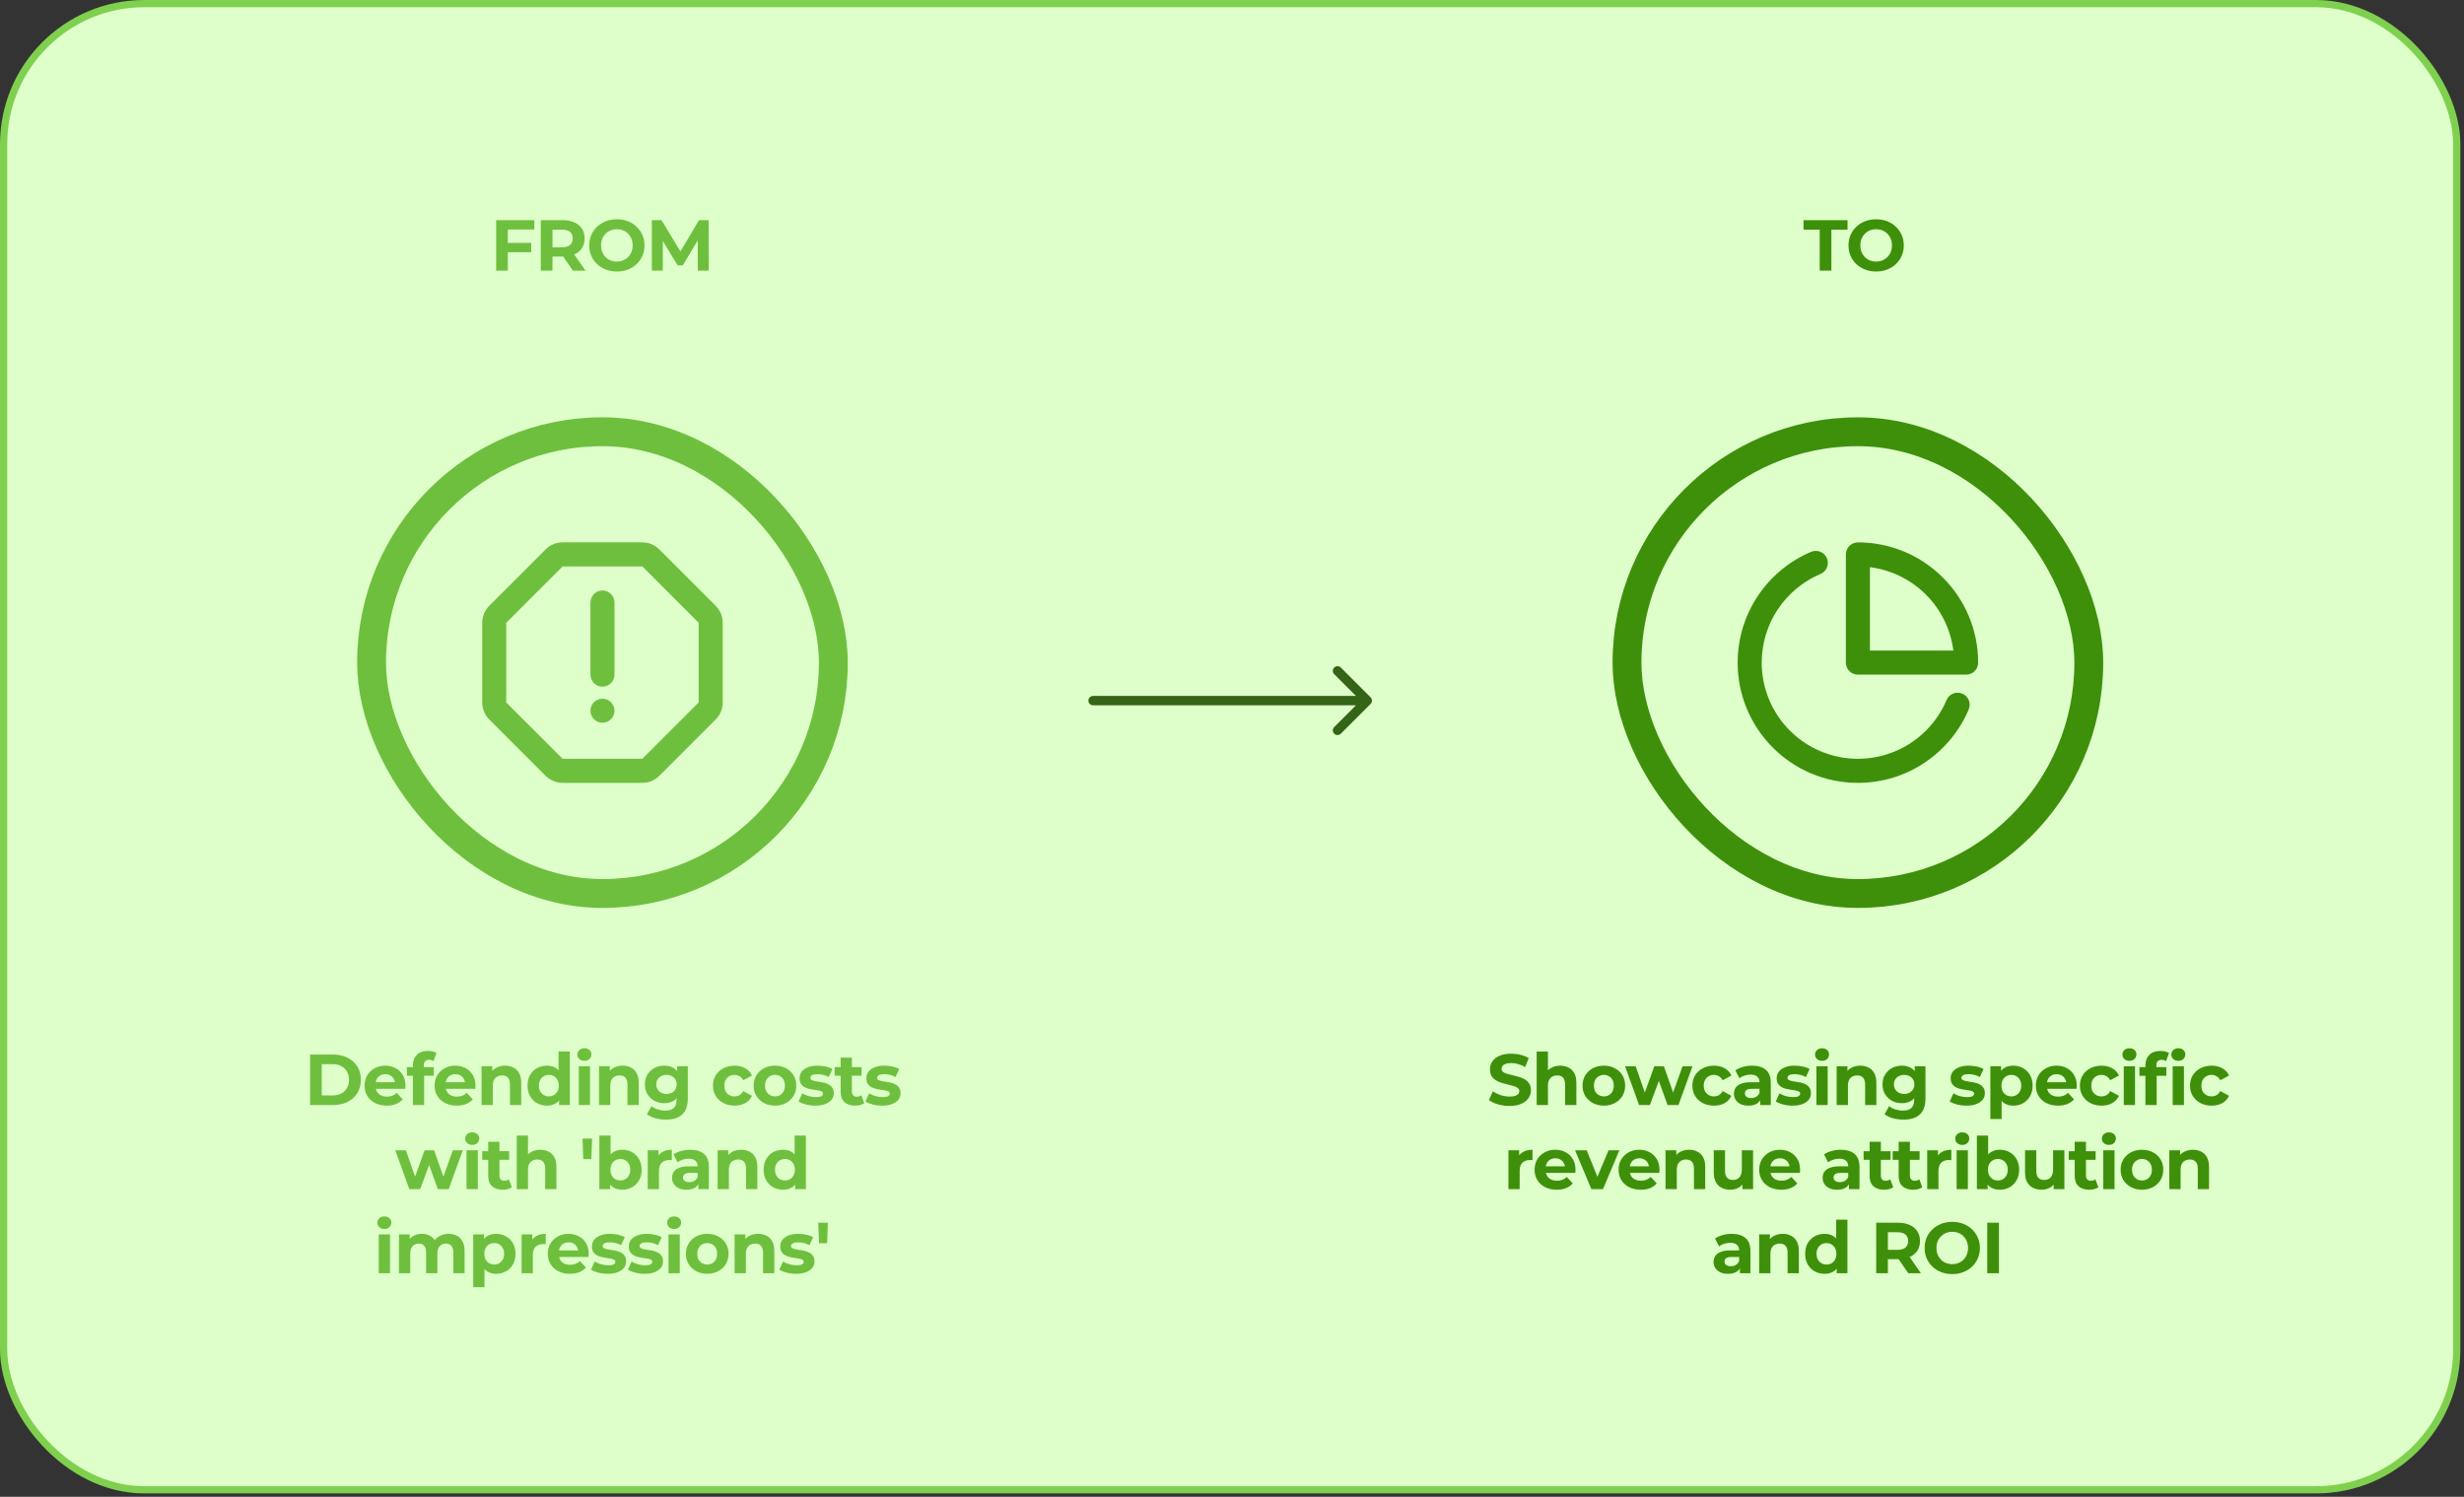
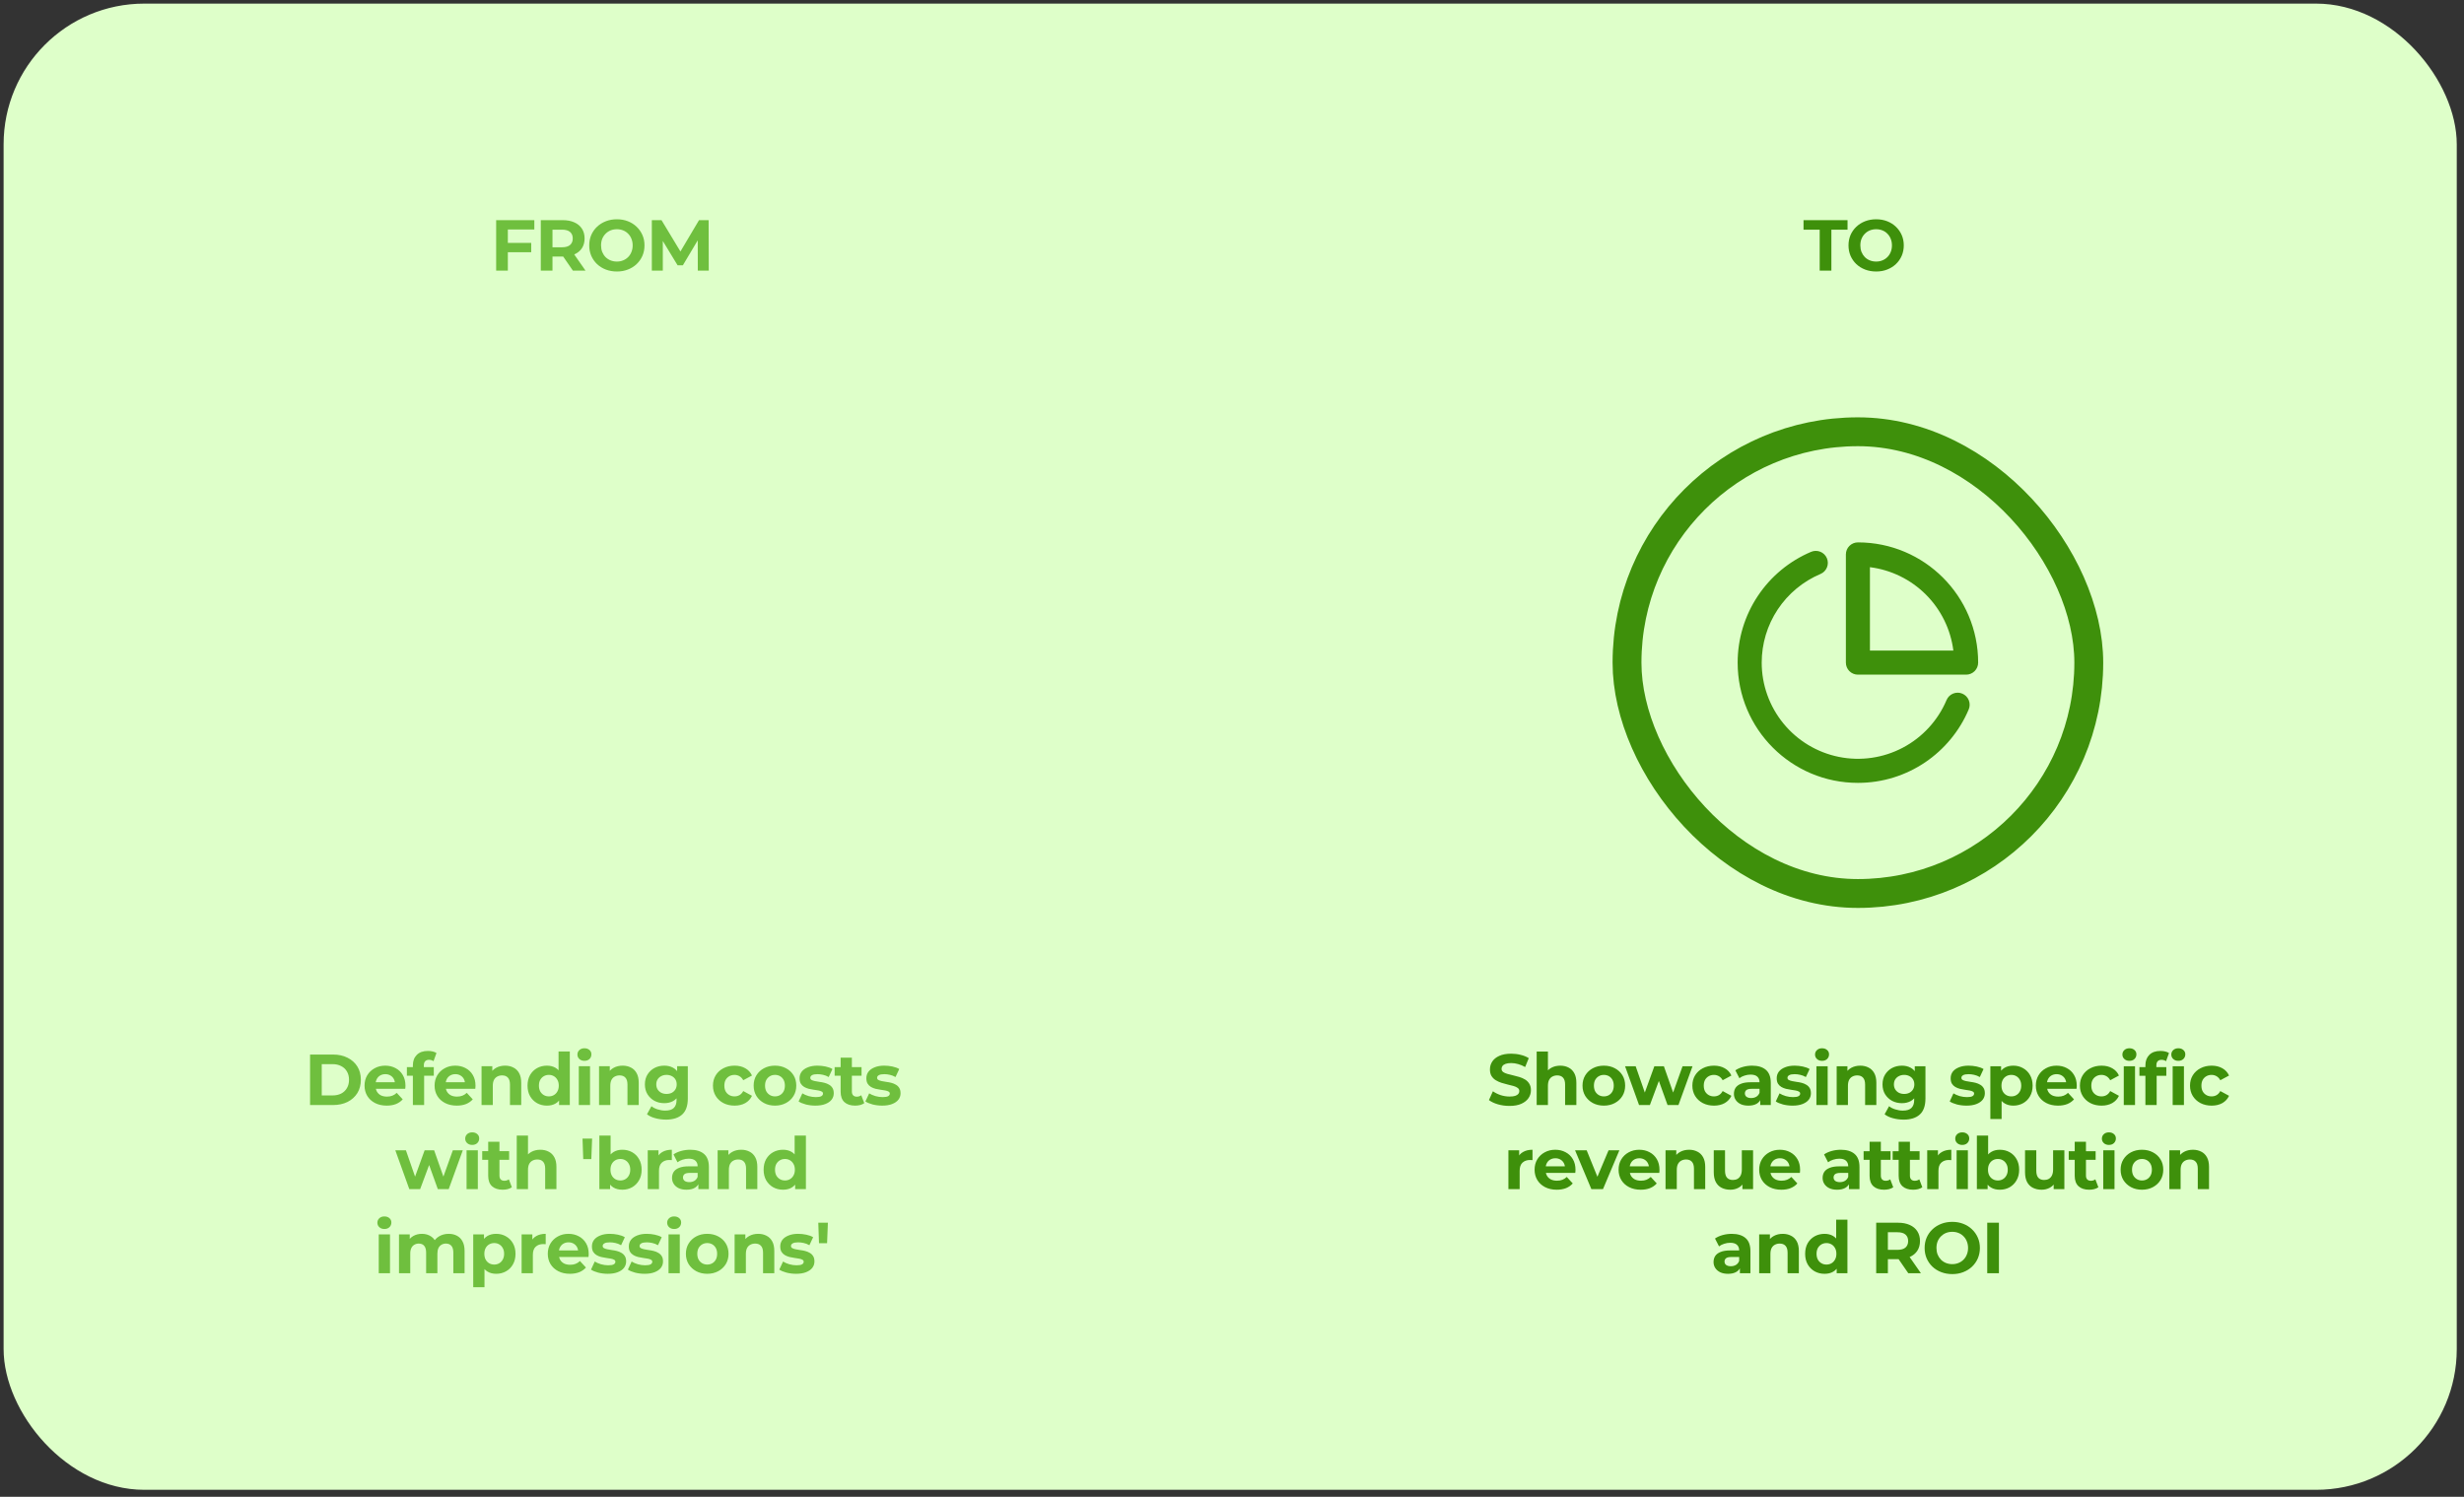
<svg xmlns="http://www.w3.org/2000/svg" width="293" height="178" viewBox="0 0 293 178" fill="none">
  <rect x="0" y="0" width="293" height="178" fill="#333333" stroke="none" />
  <rect x="0.429" y="0.429" width="291.71" height="176.742" rx="16.73" fill="#DEFFC9" />
-   <rect x="0.429" y="0.429" width="291.71" height="176.742" rx="16.73" stroke="#7FD04E" stroke-width="0.858" />
  <path d="M60.286 28.882H63.169V29.998H60.286V28.882ZM60.389 32.185H58.999V26.18H63.538V27.295H60.389V32.185ZM64.307 32.185V26.18H66.907C67.444 26.18 67.908 26.268 68.297 26.446C68.686 26.617 68.986 26.866 69.198 27.192C69.409 27.518 69.515 27.907 69.515 28.359C69.515 28.805 69.409 29.191 69.198 29.517C68.986 29.838 68.686 30.084 68.297 30.255C67.908 30.427 67.444 30.512 66.907 30.512H65.079L65.697 29.903V32.185H64.307ZM68.125 32.185L66.624 30.006H68.108L69.626 32.185H68.125ZM65.697 30.058L65.079 29.406H66.829C67.258 29.406 67.579 29.314 67.79 29.131C68.002 28.942 68.108 28.685 68.108 28.359C68.108 28.027 68.002 27.77 67.79 27.587C67.579 27.404 67.258 27.312 66.829 27.312H65.079L65.697 26.652V30.058ZM73.362 32.288C72.887 32.288 72.447 32.211 72.04 32.057C71.64 31.902 71.291 31.685 70.994 31.405C70.702 31.125 70.473 30.796 70.307 30.418C70.147 30.041 70.067 29.629 70.067 29.183C70.067 28.736 70.147 28.325 70.307 27.947C70.473 27.57 70.705 27.241 71.002 26.96C71.3 26.68 71.649 26.463 72.049 26.308C72.449 26.154 72.884 26.077 73.353 26.077C73.828 26.077 74.263 26.154 74.657 26.308C75.058 26.463 75.404 26.68 75.695 26.96C75.993 27.241 76.224 27.57 76.39 27.947C76.556 28.319 76.639 28.731 76.639 29.183C76.639 29.629 76.556 30.044 76.39 30.427C76.224 30.804 75.993 31.133 75.695 31.413C75.404 31.688 75.058 31.902 74.657 32.057C74.263 32.211 73.831 32.288 73.362 32.288ZM73.353 31.105C73.622 31.105 73.868 31.059 74.091 30.967C74.32 30.876 74.52 30.744 74.692 30.573C74.863 30.401 74.995 30.198 75.086 29.963C75.183 29.729 75.232 29.469 75.232 29.183C75.232 28.897 75.183 28.636 75.086 28.402C74.995 28.167 74.863 27.964 74.692 27.793C74.526 27.621 74.328 27.49 74.1 27.398C73.871 27.307 73.622 27.261 73.353 27.261C73.084 27.261 72.835 27.307 72.607 27.398C72.384 27.49 72.186 27.621 72.015 27.793C71.843 27.964 71.709 28.167 71.611 28.402C71.52 28.636 71.474 28.897 71.474 29.183C71.474 29.463 71.52 29.723 71.611 29.963C71.709 30.198 71.84 30.401 72.006 30.573C72.178 30.744 72.378 30.876 72.607 30.967C72.835 31.059 73.084 31.105 73.353 31.105ZM77.512 32.185V26.18H78.662L81.219 30.418H80.609L83.123 26.18H84.264L84.281 32.185H82.977L82.969 28.179H83.209L81.201 31.551H80.575L78.525 28.179H78.816V32.185H77.512Z" fill="#6FBF3E" />
-   <rect x="44.185" y="51.345" width="54.91" height="54.91" rx="27.455" stroke="#6FBF3E" stroke-width="3.432" />
-   <path d="M76.379 64.501C77.138 64.501 77.865 64.803 78.401 65.339L85.102 72.04C85.638 72.576 85.94 73.303 85.94 74.062V83.539C85.94 84.298 85.638 85.025 85.102 85.561L78.401 92.262C77.865 92.798 77.138 93.1 76.379 93.1H66.902C66.143 93.1 65.416 92.798 64.88 92.262L58.179 85.561C57.643 85.025 57.341 84.298 57.341 83.539V74.062C57.341 73.303 57.643 72.576 58.179 72.04L64.88 65.339C65.416 64.803 66.143 64.501 66.902 64.501H76.379ZM76.379 67.361H66.902L60.201 74.062V83.539L66.902 90.24H76.379L83.08 83.539V74.062L76.379 67.361ZM71.641 83.09C72.02 83.09 72.384 83.241 72.652 83.509C72.92 83.777 73.07 84.141 73.07 84.52C73.07 84.9 72.92 85.263 72.652 85.531C72.384 85.8 72.02 85.95 71.641 85.95C71.261 85.95 70.898 85.8 70.629 85.531C70.361 85.263 70.211 84.9 70.211 84.52C70.211 84.141 70.361 83.777 70.629 83.509C70.898 83.241 71.261 83.09 71.641 83.09ZM71.641 70.221C72.02 70.221 72.384 70.371 72.652 70.64C72.92 70.908 73.07 71.272 73.07 71.651V80.23C73.07 80.61 72.92 80.973 72.652 81.242C72.384 81.51 72.02 81.66 71.641 81.66C71.261 81.66 70.898 81.51 70.629 81.242C70.361 80.973 70.211 80.61 70.211 80.23V71.651C70.211 71.272 70.361 70.908 70.629 70.64C70.898 70.371 71.261 70.221 71.641 70.221Z" fill="#6FBF3E" />
  <path d="M36.87 131.414V125.408H39.598C40.251 125.408 40.825 125.534 41.323 125.786C41.821 126.032 42.209 126.378 42.49 126.824C42.77 127.27 42.91 127.799 42.91 128.411C42.91 129.017 42.77 129.547 42.49 129.998C42.209 130.445 41.821 130.793 41.323 131.045C40.825 131.291 40.251 131.414 39.598 131.414H36.87ZM38.26 130.273H39.53C39.93 130.273 40.276 130.199 40.568 130.05C40.865 129.895 41.094 129.678 41.254 129.398C41.42 129.118 41.503 128.789 41.503 128.411C41.503 128.028 41.42 127.699 41.254 127.424C41.094 127.144 40.865 126.93 40.568 126.781C40.276 126.627 39.93 126.549 39.53 126.549H38.26V130.273ZM45.983 131.483C45.457 131.483 44.994 131.38 44.593 131.174C44.199 130.968 43.893 130.688 43.675 130.333C43.458 129.973 43.349 129.564 43.349 129.106C43.349 128.643 43.455 128.234 43.667 127.879C43.884 127.519 44.179 127.239 44.55 127.038C44.922 126.832 45.343 126.73 45.812 126.73C46.264 126.73 46.67 126.827 47.03 127.021C47.396 127.21 47.685 127.485 47.897 127.845C48.108 128.2 48.214 128.626 48.214 129.123C48.214 129.175 48.211 129.235 48.205 129.303C48.2 129.366 48.194 129.426 48.188 129.484H44.439V128.703H47.485L46.97 128.935C46.97 128.694 46.921 128.486 46.824 128.308C46.727 128.131 46.592 127.994 46.421 127.896C46.249 127.793 46.049 127.742 45.82 127.742C45.591 127.742 45.388 127.793 45.211 127.896C45.039 127.994 44.905 128.134 44.808 128.317C44.711 128.494 44.662 128.706 44.662 128.952V129.158C44.662 129.409 44.716 129.632 44.825 129.827C44.939 130.016 45.097 130.161 45.297 130.264C45.503 130.362 45.743 130.41 46.017 130.41C46.264 130.41 46.478 130.373 46.661 130.299C46.85 130.224 47.021 130.113 47.176 129.964L47.888 130.736C47.676 130.976 47.41 131.162 47.09 131.294C46.77 131.42 46.401 131.483 45.983 131.483ZM49.096 131.414V126.695C49.096 126.175 49.251 125.76 49.56 125.451C49.869 125.137 50.309 124.979 50.881 124.979C51.075 124.979 51.261 124.999 51.439 125.039C51.622 125.079 51.776 125.142 51.902 125.228L51.55 126.198C51.476 126.146 51.393 126.106 51.301 126.077C51.21 126.049 51.113 126.035 51.01 126.035C50.815 126.035 50.664 126.092 50.555 126.206C50.452 126.315 50.401 126.481 50.401 126.704V127.133L50.435 127.708V131.414H49.096ZM48.384 127.931V126.901H51.584V127.931H48.384ZM54.312 131.483C53.786 131.483 53.322 131.38 52.922 131.174C52.527 130.968 52.221 130.688 52.004 130.333C51.787 129.973 51.678 129.564 51.678 129.106C51.678 128.643 51.784 128.234 51.995 127.879C52.213 127.519 52.507 127.239 52.879 127.038C53.251 126.832 53.671 126.73 54.14 126.73C54.592 126.73 54.998 126.827 55.359 127.021C55.725 127.21 56.014 127.485 56.225 127.845C56.437 128.2 56.543 128.626 56.543 129.123C56.543 129.175 56.54 129.235 56.534 129.303C56.528 129.366 56.523 129.426 56.517 129.484H52.767V128.703H55.813L55.299 128.935C55.299 128.694 55.25 128.486 55.153 128.308C55.056 128.131 54.921 127.994 54.749 127.896C54.578 127.793 54.378 127.742 54.149 127.742C53.92 127.742 53.717 127.793 53.54 127.896C53.368 127.994 53.234 128.134 53.136 128.317C53.039 128.494 52.991 128.706 52.991 128.952V129.158C52.991 129.409 53.045 129.632 53.154 129.827C53.268 130.016 53.425 130.161 53.626 130.264C53.831 130.362 54.072 130.41 54.346 130.41C54.592 130.41 54.807 130.373 54.99 130.299C55.178 130.224 55.35 130.113 55.505 129.964L56.217 130.736C56.005 130.976 55.739 131.162 55.419 131.294C55.098 131.42 54.729 131.483 54.312 131.483ZM60.068 126.73C60.434 126.73 60.76 126.804 61.046 126.953C61.337 127.096 61.566 127.319 61.732 127.622C61.898 127.919 61.981 128.302 61.981 128.772V131.414H60.642V128.977C60.642 128.606 60.56 128.331 60.394 128.154C60.233 127.976 60.005 127.888 59.707 127.888C59.496 127.888 59.304 127.934 59.133 128.025C58.967 128.111 58.835 128.245 58.738 128.428C58.646 128.611 58.6 128.846 58.6 129.132V131.414H57.262V126.798H58.541V128.077L58.3 127.69C58.466 127.382 58.703 127.144 59.012 126.978C59.321 126.812 59.673 126.73 60.068 126.73ZM65.038 131.483C64.603 131.483 64.212 131.385 63.863 131.191C63.514 130.991 63.236 130.713 63.03 130.359C62.83 130.004 62.73 129.587 62.73 129.106C62.73 128.62 62.83 128.2 63.03 127.845C63.236 127.49 63.514 127.216 63.863 127.021C64.212 126.827 64.603 126.73 65.038 126.73C65.427 126.73 65.767 126.815 66.059 126.987C66.351 127.159 66.577 127.419 66.737 127.768C66.897 128.117 66.977 128.563 66.977 129.106C66.977 129.644 66.9 130.09 66.745 130.445C66.591 130.793 66.368 131.054 66.076 131.225C65.79 131.397 65.444 131.483 65.038 131.483ZM65.27 130.384C65.487 130.384 65.684 130.333 65.862 130.23C66.039 130.127 66.179 129.981 66.282 129.792C66.391 129.598 66.445 129.369 66.445 129.106C66.445 128.837 66.391 128.608 66.282 128.42C66.179 128.231 66.039 128.085 65.862 127.982C65.684 127.879 65.487 127.828 65.27 127.828C65.047 127.828 64.846 127.879 64.669 127.982C64.492 128.085 64.349 128.231 64.24 128.42C64.137 128.608 64.086 128.837 64.086 129.106C64.086 129.369 64.137 129.598 64.24 129.792C64.349 129.981 64.492 130.127 64.669 130.23C64.846 130.333 65.047 130.384 65.27 130.384ZM66.479 131.414V130.47L66.505 129.098L66.419 127.733V125.048H67.758V131.414H66.479ZM68.825 131.414V126.798H70.163V131.414H68.825ZM69.494 126.155C69.248 126.155 69.048 126.083 68.894 125.94C68.739 125.797 68.662 125.62 68.662 125.408C68.662 125.197 68.739 125.019 68.894 124.876C69.048 124.733 69.248 124.662 69.494 124.662C69.74 124.662 69.94 124.73 70.095 124.868C70.249 124.999 70.326 125.171 70.326 125.383C70.326 125.606 70.249 125.791 70.095 125.94C69.946 126.083 69.746 126.155 69.494 126.155ZM74.04 126.73C74.406 126.73 74.732 126.804 75.018 126.953C75.309 127.096 75.538 127.319 75.704 127.622C75.87 127.919 75.953 128.302 75.953 128.772V131.414H74.614V128.977C74.614 128.606 74.531 128.331 74.365 128.154C74.205 127.976 73.977 127.888 73.679 127.888C73.468 127.888 73.276 127.934 73.104 128.025C72.939 128.111 72.807 128.245 72.71 128.428C72.618 128.611 72.572 128.846 72.572 129.132V131.414H71.234V126.798H72.512V128.077L72.272 127.69C72.438 127.382 72.675 127.144 72.984 126.978C73.293 126.812 73.645 126.73 74.04 126.73ZM79.199 133.147C78.764 133.147 78.344 133.093 77.937 132.984C77.537 132.881 77.202 132.724 76.934 132.512L77.466 131.551C77.66 131.711 77.906 131.837 78.203 131.929C78.507 132.026 78.804 132.075 79.096 132.075C79.57 132.075 79.914 131.969 80.125 131.757C80.343 131.546 80.451 131.231 80.451 130.813V130.119L80.537 128.96L80.52 127.793V126.798H81.79V130.642C81.79 131.5 81.567 132.132 81.121 132.538C80.674 132.944 80.034 133.147 79.199 133.147ZM78.993 131.191C78.564 131.191 78.175 131.099 77.826 130.916C77.483 130.728 77.205 130.467 76.994 130.136C76.788 129.798 76.685 129.406 76.685 128.96C76.685 128.508 76.788 128.117 76.994 127.785C77.205 127.447 77.483 127.187 77.826 127.004C78.175 126.821 78.564 126.73 78.993 126.73C79.382 126.73 79.725 126.81 80.022 126.97C80.32 127.124 80.551 127.367 80.717 127.699C80.883 128.025 80.966 128.445 80.966 128.96C80.966 129.469 80.883 129.89 80.717 130.221C80.551 130.548 80.32 130.791 80.022 130.951C79.725 131.111 79.382 131.191 78.993 131.191ZM79.259 130.093C79.493 130.093 79.702 130.047 79.885 129.956C80.068 129.858 80.211 129.724 80.314 129.552C80.417 129.381 80.468 129.183 80.468 128.96C80.468 128.731 80.417 128.534 80.314 128.368C80.211 128.197 80.068 128.065 79.885 127.974C79.702 127.876 79.493 127.828 79.259 127.828C79.024 127.828 78.815 127.876 78.632 127.974C78.449 128.065 78.303 128.197 78.195 128.368C78.092 128.534 78.04 128.731 78.04 128.96C78.04 129.183 78.092 129.381 78.195 129.552C78.303 129.724 78.449 129.858 78.632 129.956C78.815 130.047 79.024 130.093 79.259 130.093ZM87.353 131.483C86.855 131.483 86.412 131.383 86.023 131.182C85.634 130.976 85.328 130.693 85.105 130.333C84.888 129.973 84.779 129.564 84.779 129.106C84.779 128.643 84.888 128.234 85.105 127.879C85.328 127.519 85.634 127.239 86.023 127.038C86.412 126.832 86.855 126.73 87.353 126.73C87.839 126.73 88.262 126.832 88.623 127.038C88.983 127.239 89.249 127.527 89.421 127.905L88.382 128.463C88.262 128.245 88.111 128.085 87.928 127.982C87.75 127.879 87.556 127.828 87.344 127.828C87.115 127.828 86.909 127.879 86.726 127.982C86.543 128.085 86.397 128.231 86.289 128.42C86.186 128.608 86.134 128.837 86.134 129.106C86.134 129.375 86.186 129.604 86.289 129.792C86.397 129.981 86.543 130.127 86.726 130.23C86.909 130.333 87.115 130.384 87.344 130.384C87.556 130.384 87.75 130.336 87.928 130.239C88.111 130.136 88.262 129.973 88.382 129.75L89.421 130.316C89.249 130.688 88.983 130.976 88.623 131.182C88.262 131.383 87.839 131.483 87.353 131.483ZM92.157 131.483C91.665 131.483 91.228 131.38 90.845 131.174C90.467 130.968 90.167 130.688 89.944 130.333C89.726 129.973 89.618 129.564 89.618 129.106C89.618 128.643 89.726 128.234 89.944 127.879C90.167 127.519 90.467 127.239 90.845 127.038C91.228 126.832 91.665 126.73 92.157 126.73C92.643 126.73 93.078 126.832 93.461 127.038C93.845 127.239 94.145 127.516 94.362 127.871C94.58 128.225 94.688 128.637 94.688 129.106C94.688 129.564 94.58 129.973 94.362 130.333C94.145 130.688 93.845 130.968 93.461 131.174C93.078 131.38 92.643 131.483 92.157 131.483ZM92.157 130.384C92.38 130.384 92.581 130.333 92.758 130.23C92.935 130.127 93.075 129.981 93.178 129.792C93.281 129.598 93.333 129.369 93.333 129.106C93.333 128.837 93.281 128.608 93.178 128.42C93.075 128.231 92.935 128.085 92.758 127.982C92.581 127.879 92.38 127.828 92.157 127.828C91.934 127.828 91.734 127.879 91.557 127.982C91.379 128.085 91.236 128.231 91.128 128.42C91.025 128.608 90.973 128.837 90.973 129.106C90.973 129.369 91.025 129.598 91.128 129.792C91.236 129.981 91.379 130.127 91.557 130.23C91.734 130.333 91.934 130.384 92.157 130.384ZM96.964 131.483C96.57 131.483 96.189 131.437 95.823 131.345C95.463 131.248 95.177 131.128 94.965 130.985L95.411 130.024C95.623 130.156 95.872 130.264 96.158 130.35C96.45 130.43 96.735 130.47 97.016 130.47C97.325 130.47 97.542 130.433 97.668 130.359C97.799 130.284 97.865 130.181 97.865 130.05C97.865 129.941 97.814 129.861 97.711 129.81C97.613 129.752 97.482 129.71 97.316 129.681C97.15 129.652 96.967 129.624 96.767 129.595C96.572 129.567 96.375 129.529 96.175 129.484C95.975 129.432 95.792 129.358 95.626 129.261C95.46 129.163 95.326 129.032 95.223 128.866C95.125 128.7 95.077 128.486 95.077 128.222C95.077 127.931 95.16 127.673 95.326 127.45C95.497 127.227 95.743 127.053 96.063 126.927C96.384 126.795 96.767 126.73 97.213 126.73C97.528 126.73 97.848 126.764 98.174 126.832C98.5 126.901 98.772 127.001 98.989 127.133L98.543 128.085C98.32 127.954 98.094 127.865 97.865 127.819C97.642 127.768 97.425 127.742 97.213 127.742C96.916 127.742 96.698 127.782 96.561 127.862C96.424 127.942 96.355 128.045 96.355 128.171C96.355 128.285 96.404 128.371 96.501 128.428C96.604 128.486 96.738 128.531 96.904 128.566C97.07 128.6 97.25 128.631 97.445 128.66C97.645 128.683 97.845 128.72 98.045 128.772C98.246 128.823 98.426 128.897 98.586 128.995C98.752 129.086 98.886 129.215 98.989 129.381C99.092 129.541 99.144 129.752 99.144 130.016C99.144 130.302 99.058 130.556 98.886 130.779C98.715 130.997 98.466 131.168 98.14 131.294C97.819 131.42 97.427 131.483 96.964 131.483ZM101.685 131.483C101.142 131.483 100.719 131.345 100.415 131.071C100.112 130.791 99.961 130.376 99.961 129.827V125.777H101.299V129.81C101.299 130.004 101.351 130.156 101.454 130.264C101.557 130.367 101.697 130.419 101.874 130.419C102.086 130.419 102.266 130.362 102.414 130.247L102.775 131.191C102.638 131.288 102.472 131.363 102.277 131.414C102.088 131.46 101.891 131.483 101.685 131.483ZM99.249 127.931V126.901H102.449V127.931H99.249ZM104.908 131.483C104.513 131.483 104.132 131.437 103.766 131.345C103.406 131.248 103.12 131.128 102.908 130.985L103.355 130.024C103.566 130.156 103.815 130.264 104.101 130.35C104.393 130.43 104.679 130.47 104.959 130.47C105.268 130.47 105.485 130.433 105.611 130.359C105.743 130.284 105.808 130.181 105.808 130.05C105.808 129.941 105.757 129.861 105.654 129.81C105.557 129.752 105.425 129.71 105.259 129.681C105.093 129.652 104.91 129.624 104.71 129.595C104.516 129.567 104.318 129.529 104.118 129.484C103.918 129.432 103.735 129.358 103.569 129.261C103.403 129.163 103.269 129.032 103.166 128.866C103.069 128.7 103.02 128.486 103.02 128.222C103.02 127.931 103.103 127.673 103.269 127.45C103.44 127.227 103.686 127.053 104.007 126.927C104.327 126.795 104.71 126.73 105.156 126.73C105.471 126.73 105.791 126.764 106.117 126.832C106.443 126.901 106.715 127.001 106.932 127.133L106.486 128.085C106.263 127.954 106.037 127.865 105.808 127.819C105.585 127.768 105.368 127.742 105.156 127.742C104.859 127.742 104.642 127.782 104.504 127.862C104.367 127.942 104.298 128.045 104.298 128.171C104.298 128.285 104.347 128.371 104.444 128.428C104.547 128.486 104.682 128.531 104.847 128.566C105.013 128.6 105.193 128.631 105.388 128.66C105.588 128.683 105.788 128.72 105.989 128.772C106.189 128.823 106.369 128.897 106.529 128.995C106.695 129.086 106.829 129.215 106.932 129.381C107.035 129.541 107.087 129.752 107.087 130.016C107.087 130.302 107.001 130.556 106.829 130.779C106.658 130.997 106.409 131.168 106.083 131.294C105.763 131.42 105.371 131.483 104.908 131.483ZM48.673 141.414L47.009 136.798H48.27L49.651 140.771H49.051L50.492 136.798H51.625L53.023 140.771H52.423L53.847 136.798H55.031L53.358 141.414H52.062L50.835 138.008H51.23L49.96 141.414H48.673ZM55.481 141.414V136.798H56.82V141.414H55.481ZM56.151 136.155C55.905 136.155 55.705 136.083 55.55 135.94C55.396 135.797 55.319 135.62 55.319 135.408C55.319 135.197 55.396 135.019 55.55 134.876C55.705 134.733 55.905 134.662 56.151 134.662C56.397 134.662 56.597 134.73 56.751 134.868C56.906 134.999 56.983 135.171 56.983 135.383C56.983 135.606 56.906 135.791 56.751 135.94C56.603 136.083 56.402 136.155 56.151 136.155ZM59.778 141.483C59.235 141.483 58.811 141.345 58.508 141.071C58.205 140.791 58.053 140.376 58.053 139.827V135.777H59.392V139.81C59.392 140.004 59.443 140.156 59.546 140.264C59.649 140.367 59.789 140.419 59.967 140.419C60.178 140.419 60.359 140.362 60.507 140.247L60.868 141.191C60.73 141.288 60.565 141.363 60.37 141.414C60.181 141.46 59.984 141.483 59.778 141.483ZM57.341 137.931V136.901H60.542V137.931H57.341ZM64.253 136.73C64.619 136.73 64.945 136.804 65.231 136.953C65.523 137.096 65.751 137.319 65.917 137.622C66.083 137.919 66.166 138.302 66.166 138.772V141.414H64.828V138.977C64.828 138.606 64.745 138.331 64.579 138.154C64.419 137.976 64.19 137.888 63.893 137.888C63.681 137.888 63.489 137.934 63.318 138.025C63.152 138.111 63.02 138.245 62.923 138.428C62.832 138.611 62.786 138.846 62.786 139.132V141.414H61.447V135.048H62.786V138.077L62.486 137.69C62.651 137.382 62.889 137.144 63.198 136.978C63.507 136.812 63.858 136.73 64.253 136.73ZM69.355 137.845L69.269 135.408H70.41L70.316 137.845H69.355ZM74 141.483C73.594 141.483 73.245 141.397 72.954 141.225C72.662 141.054 72.439 140.793 72.284 140.445C72.13 140.09 72.053 139.644 72.053 139.106C72.053 138.563 72.133 138.117 72.293 137.768C72.459 137.419 72.688 137.159 72.979 136.987C73.271 136.815 73.611 136.73 74 136.73C74.435 136.73 74.824 136.827 75.167 137.021C75.516 137.216 75.79 137.49 75.991 137.845C76.197 138.2 76.299 138.62 76.299 139.106C76.299 139.587 76.197 140.004 75.991 140.359C75.79 140.713 75.516 140.991 75.167 141.191C74.824 141.385 74.435 141.483 74 141.483ZM71.272 141.414V135.048H72.61V137.733L72.525 139.098L72.55 140.47V141.414H71.272ZM73.769 140.384C73.992 140.384 74.189 140.333 74.361 140.23C74.538 140.127 74.678 139.981 74.781 139.792C74.89 139.598 74.944 139.369 74.944 139.106C74.944 138.837 74.89 138.608 74.781 138.42C74.678 138.231 74.538 138.085 74.361 137.982C74.189 137.879 73.992 137.828 73.769 137.828C73.546 137.828 73.345 137.879 73.168 137.982C72.991 138.085 72.85 138.231 72.748 138.42C72.645 138.608 72.593 138.837 72.593 139.106C72.593 139.369 72.645 139.598 72.748 139.792C72.85 139.981 72.991 140.127 73.168 140.23C73.345 140.333 73.546 140.384 73.769 140.384ZM77.024 141.414V136.798H78.302V138.102L78.122 137.725C78.259 137.399 78.48 137.153 78.783 136.987C79.086 136.815 79.455 136.73 79.889 136.73V137.965C79.832 137.959 79.781 137.956 79.735 137.956C79.689 137.951 79.641 137.948 79.589 137.948C79.223 137.948 78.926 138.054 78.697 138.265C78.474 138.471 78.362 138.794 78.362 139.235V141.414H77.024ZM83.043 141.414V140.513L82.958 140.316V138.703C82.958 138.417 82.869 138.194 82.692 138.034C82.52 137.874 82.254 137.793 81.894 137.793C81.648 137.793 81.405 137.833 81.165 137.914C80.93 137.988 80.73 138.091 80.564 138.222L80.084 137.287C80.335 137.11 80.638 136.973 80.993 136.875C81.347 136.778 81.708 136.73 82.074 136.73C82.778 136.73 83.324 136.895 83.713 137.227C84.102 137.559 84.296 138.077 84.296 138.78V141.414H83.043ZM81.636 141.483C81.276 141.483 80.967 141.423 80.71 141.303C80.452 141.177 80.255 141.008 80.118 140.796C79.981 140.585 79.912 140.347 79.912 140.084C79.912 139.81 79.978 139.569 80.109 139.364C80.246 139.158 80.461 138.997 80.753 138.883C81.044 138.763 81.425 138.703 81.894 138.703H83.121V139.484H82.04C81.725 139.484 81.508 139.535 81.388 139.638C81.273 139.741 81.216 139.87 81.216 140.024C81.216 140.196 81.282 140.333 81.413 140.436C81.551 140.533 81.737 140.582 81.971 140.582C82.194 140.582 82.394 140.53 82.572 140.427C82.749 140.319 82.878 140.161 82.958 139.956L83.164 140.573C83.066 140.871 82.889 141.097 82.632 141.251C82.374 141.405 82.043 141.483 81.636 141.483ZM88.141 136.73C88.507 136.73 88.834 136.804 89.12 136.953C89.411 137.096 89.64 137.319 89.806 137.622C89.972 137.919 90.055 138.302 90.055 138.772V141.414H88.716V138.977C88.716 138.606 88.633 138.331 88.467 138.154C88.307 137.976 88.079 137.888 87.781 137.888C87.569 137.888 87.378 137.934 87.206 138.025C87.04 138.111 86.909 138.245 86.812 138.428C86.72 138.611 86.674 138.846 86.674 139.132V141.414H85.336V136.798H86.614V138.077L86.374 137.69C86.54 137.382 86.777 137.144 87.086 136.978C87.395 136.812 87.747 136.73 88.141 136.73ZM93.112 141.483C92.677 141.483 92.285 141.385 91.936 141.191C91.587 140.991 91.31 140.713 91.104 140.359C90.904 140.004 90.804 139.587 90.804 139.106C90.804 138.62 90.904 138.2 91.104 137.845C91.31 137.49 91.587 137.216 91.936 137.021C92.285 136.827 92.677 136.73 93.112 136.73C93.501 136.73 93.841 136.815 94.133 136.987C94.424 137.159 94.65 137.419 94.811 137.768C94.971 138.117 95.051 138.563 95.051 139.106C95.051 139.644 94.974 140.09 94.819 140.445C94.665 140.793 94.442 141.054 94.15 141.225C93.864 141.397 93.518 141.483 93.112 141.483ZM93.343 140.384C93.561 140.384 93.758 140.333 93.935 140.23C94.113 140.127 94.253 139.981 94.356 139.792C94.465 139.598 94.519 139.369 94.519 139.106C94.519 138.837 94.465 138.608 94.356 138.42C94.253 138.231 94.113 138.085 93.935 137.982C93.758 137.879 93.561 137.828 93.343 137.828C93.12 137.828 92.92 137.879 92.743 137.982C92.566 138.085 92.422 138.231 92.314 138.42C92.211 138.608 92.159 138.837 92.159 139.106C92.159 139.369 92.211 139.598 92.314 139.792C92.422 139.981 92.566 140.127 92.743 140.23C92.92 140.333 93.12 140.384 93.343 140.384ZM94.553 141.414V140.47L94.579 139.098L94.493 137.733V135.048H95.832V141.414H94.553ZM45.037 151.414V146.798H46.376V151.414H45.037ZM45.707 146.155C45.461 146.155 45.26 146.083 45.106 145.94C44.952 145.797 44.874 145.62 44.874 145.408C44.874 145.197 44.952 145.019 45.106 144.876C45.26 144.733 45.461 144.662 45.707 144.662C45.953 144.662 46.153 144.73 46.307 144.868C46.462 144.999 46.539 145.171 46.539 145.383C46.539 145.606 46.462 145.791 46.307 145.94C46.158 146.083 45.958 146.155 45.707 146.155ZM53.358 146.73C53.724 146.73 54.047 146.804 54.327 146.953C54.613 147.096 54.836 147.319 54.996 147.622C55.162 147.919 55.245 148.302 55.245 148.772V151.414H53.907V148.977C53.907 148.606 53.83 148.331 53.675 148.154C53.521 147.976 53.303 147.888 53.023 147.888C52.829 147.888 52.654 147.934 52.5 148.025C52.345 148.111 52.225 148.242 52.139 148.42C52.054 148.597 52.011 148.823 52.011 149.098V151.414H50.672V148.977C50.672 148.606 50.595 148.331 50.441 148.154C50.292 147.976 50.078 147.888 49.797 147.888C49.603 147.888 49.428 147.934 49.274 148.025C49.119 148.111 48.999 148.242 48.913 148.42C48.828 148.597 48.785 148.823 48.785 149.098V151.414H47.446V146.798H48.725V148.059L48.484 147.69C48.645 147.376 48.871 147.139 49.162 146.978C49.46 146.812 49.797 146.73 50.175 146.73C50.598 146.73 50.967 146.838 51.282 147.056C51.602 147.267 51.813 147.593 51.916 148.034L51.444 147.905C51.599 147.545 51.845 147.259 52.182 147.047C52.526 146.835 52.917 146.73 53.358 146.73ZM59.002 151.483C58.613 151.483 58.273 151.397 57.981 151.225C57.689 151.054 57.46 150.793 57.294 150.445C57.134 150.09 57.054 149.644 57.054 149.106C57.054 148.563 57.131 148.117 57.286 147.768C57.44 147.419 57.663 147.159 57.955 146.987C58.247 146.815 58.596 146.73 59.002 146.73C59.437 146.73 59.825 146.83 60.169 147.03C60.517 147.224 60.792 147.499 60.992 147.853C61.198 148.208 61.301 148.626 61.301 149.106C61.301 149.592 61.198 150.013 60.992 150.367C60.792 150.722 60.517 150.997 60.169 151.191C59.825 151.385 59.437 151.483 59.002 151.483ZM56.273 153.079V146.798H57.552V147.742L57.526 149.115L57.612 150.479V153.079H56.273ZM58.77 150.384C58.993 150.384 59.191 150.333 59.362 150.23C59.539 150.127 59.68 149.981 59.782 149.792C59.891 149.598 59.946 149.369 59.946 149.106C59.946 148.837 59.891 148.608 59.782 148.42C59.68 148.231 59.539 148.085 59.362 147.982C59.191 147.879 58.993 147.828 58.77 147.828C58.547 147.828 58.347 147.879 58.169 147.982C57.992 148.085 57.852 148.231 57.749 148.42C57.646 148.608 57.595 148.837 57.595 149.106C57.595 149.369 57.646 149.598 57.749 149.792C57.852 149.981 57.992 150.127 58.169 150.23C58.347 150.333 58.547 150.384 58.77 150.384ZM62.026 151.414V146.798H63.304V148.102L63.124 147.725C63.261 147.399 63.481 147.153 63.784 146.987C64.088 146.815 64.456 146.73 64.891 146.73V147.965C64.834 147.959 64.782 147.956 64.737 147.956C64.691 147.951 64.642 147.948 64.591 147.948C64.225 147.948 63.927 148.054 63.699 148.265C63.475 148.471 63.364 148.794 63.364 149.235V151.414H62.026ZM67.773 151.483C67.246 151.483 66.783 151.38 66.383 151.174C65.988 150.968 65.682 150.688 65.465 150.333C65.247 149.973 65.139 149.564 65.139 149.106C65.139 148.643 65.245 148.234 65.456 147.879C65.674 147.519 65.968 147.239 66.34 147.038C66.712 146.832 67.132 146.73 67.601 146.73C68.053 146.73 68.459 146.827 68.819 147.021C69.185 147.21 69.474 147.485 69.686 147.845C69.898 148.2 70.003 148.626 70.003 149.123C70.003 149.175 70.001 149.235 69.995 149.303C69.989 149.366 69.983 149.426 69.978 149.484H66.228V148.703H69.274L68.759 148.935C68.759 148.694 68.711 148.486 68.614 148.308C68.516 148.131 68.382 147.994 68.21 147.896C68.039 147.793 67.838 147.742 67.61 147.742C67.381 147.742 67.178 147.793 67.001 147.896C66.829 147.994 66.695 148.134 66.597 148.317C66.5 148.494 66.451 148.706 66.451 148.952V149.158C66.451 149.409 66.506 149.632 66.614 149.827C66.729 150.016 66.886 150.161 67.086 150.264C67.292 150.362 67.532 150.41 67.807 150.41C68.053 150.41 68.267 150.373 68.45 150.299C68.639 150.224 68.811 150.113 68.965 149.964L69.677 150.736C69.466 150.976 69.2 151.162 68.879 151.294C68.559 151.42 68.19 151.483 67.773 151.483ZM72.276 151.483C71.881 151.483 71.501 151.437 71.135 151.345C70.774 151.248 70.488 151.128 70.277 150.985L70.723 150.024C70.934 150.156 71.183 150.264 71.469 150.35C71.761 150.43 72.047 150.47 72.327 150.47C72.636 150.47 72.853 150.433 72.979 150.359C73.111 150.284 73.177 150.181 73.177 150.05C73.177 149.941 73.125 149.861 73.022 149.81C72.925 149.752 72.793 149.71 72.628 149.681C72.462 149.652 72.279 149.624 72.079 149.595C71.884 149.567 71.687 149.529 71.487 149.484C71.286 149.432 71.103 149.358 70.937 149.261C70.772 149.163 70.637 149.032 70.534 148.866C70.437 148.7 70.388 148.486 70.388 148.222C70.388 147.931 70.471 147.673 70.637 147.45C70.809 147.227 71.055 147.053 71.375 146.927C71.695 146.795 72.079 146.73 72.525 146.73C72.839 146.73 73.159 146.764 73.486 146.832C73.812 146.901 74.083 147.001 74.301 147.133L73.855 148.085C73.631 147.954 73.405 147.865 73.177 147.819C72.954 147.768 72.736 147.742 72.525 147.742C72.227 147.742 72.01 147.782 71.873 147.862C71.735 147.942 71.667 148.045 71.667 148.171C71.667 148.285 71.715 148.371 71.812 148.428C71.915 148.486 72.05 148.531 72.216 148.566C72.382 148.6 72.562 148.631 72.756 148.66C72.956 148.683 73.157 148.72 73.357 148.772C73.557 148.823 73.737 148.897 73.897 148.995C74.063 149.086 74.198 149.215 74.301 149.381C74.404 149.541 74.455 149.752 74.455 150.016C74.455 150.302 74.369 150.556 74.198 150.779C74.026 150.997 73.777 151.168 73.451 151.294C73.131 151.42 72.739 151.483 72.276 151.483ZM76.662 151.483C76.267 151.483 75.887 151.437 75.521 151.345C75.161 151.248 74.875 151.128 74.663 150.985L75.109 150.024C75.321 150.156 75.57 150.264 75.856 150.35C76.147 150.43 76.433 150.47 76.714 150.47C77.022 150.47 77.24 150.433 77.366 150.359C77.497 150.284 77.563 150.181 77.563 150.05C77.563 149.941 77.512 149.861 77.409 149.81C77.311 149.752 77.18 149.71 77.014 149.681C76.848 149.652 76.665 149.624 76.465 149.595C76.27 149.567 76.073 149.529 75.873 149.484C75.673 149.432 75.49 149.358 75.324 149.261C75.158 149.163 75.023 149.032 74.921 148.866C74.823 148.7 74.775 148.486 74.775 148.222C74.775 147.931 74.858 147.673 75.023 147.45C75.195 147.227 75.441 147.053 75.761 146.927C76.082 146.795 76.465 146.73 76.911 146.73C77.226 146.73 77.546 146.764 77.872 146.832C78.198 146.901 78.47 147.001 78.687 147.133L78.241 148.085C78.018 147.954 77.792 147.865 77.563 147.819C77.34 147.768 77.123 147.742 76.911 147.742C76.614 147.742 76.396 147.782 76.259 147.862C76.122 147.942 76.053 148.045 76.053 148.171C76.053 148.285 76.102 148.371 76.199 148.428C76.302 148.486 76.436 148.531 76.602 148.566C76.768 148.6 76.948 148.631 77.143 148.66C77.343 148.683 77.543 148.72 77.743 148.772C77.943 148.823 78.124 148.897 78.284 148.995C78.45 149.086 78.584 149.215 78.687 149.381C78.79 149.541 78.841 149.752 78.841 150.016C78.841 150.302 78.756 150.556 78.584 150.779C78.412 150.997 78.164 151.168 77.838 151.294C77.517 151.42 77.126 151.483 76.662 151.483ZM79.496 151.414V146.798H80.834V151.414H79.496ZM80.165 146.155C79.919 146.155 79.719 146.083 79.564 145.94C79.41 145.797 79.333 145.62 79.333 145.408C79.333 145.197 79.41 145.019 79.564 144.876C79.719 144.733 79.919 144.662 80.165 144.662C80.411 144.662 80.611 144.73 80.765 144.868C80.92 144.999 80.997 145.171 80.997 145.383C80.997 145.606 80.92 145.791 80.765 145.94C80.617 146.083 80.416 146.155 80.165 146.155ZM84.101 151.483C83.609 151.483 83.172 151.38 82.788 151.174C82.411 150.968 82.111 150.688 81.888 150.333C81.67 149.973 81.561 149.564 81.561 149.106C81.561 148.643 81.67 148.234 81.888 147.879C82.111 147.519 82.411 147.239 82.788 147.038C83.172 146.832 83.609 146.73 84.101 146.73C84.587 146.73 85.022 146.832 85.405 147.038C85.788 147.239 86.089 147.516 86.306 147.871C86.523 148.225 86.632 148.637 86.632 149.106C86.632 149.564 86.523 149.973 86.306 150.333C86.089 150.688 85.788 150.968 85.405 151.174C85.022 151.38 84.587 151.483 84.101 151.483ZM84.101 150.384C84.324 150.384 84.524 150.333 84.702 150.23C84.879 150.127 85.019 149.981 85.122 149.792C85.225 149.598 85.276 149.369 85.276 149.106C85.276 148.837 85.225 148.608 85.122 148.42C85.019 148.231 84.879 148.085 84.702 147.982C84.524 147.879 84.324 147.828 84.101 147.828C83.878 147.828 83.678 147.879 83.501 147.982C83.323 148.085 83.18 148.231 83.072 148.42C82.969 148.608 82.917 148.837 82.917 149.106C82.917 149.369 82.969 149.598 83.072 149.792C83.18 149.981 83.323 150.127 83.501 150.23C83.678 150.333 83.878 150.384 84.101 150.384ZM90.161 146.73C90.527 146.73 90.853 146.804 91.139 146.953C91.43 147.096 91.659 147.319 91.825 147.622C91.991 147.919 92.074 148.302 92.074 148.772V151.414H90.736V148.977C90.736 148.606 90.653 148.331 90.487 148.154C90.326 147.976 90.098 147.888 89.8 147.888C89.589 147.888 89.397 147.934 89.225 148.025C89.06 148.111 88.928 148.245 88.831 148.428C88.739 148.611 88.694 148.846 88.694 149.132V151.414H87.355V146.798H88.633V148.077L88.393 147.69C88.559 147.382 88.796 147.144 89.105 146.978C89.414 146.812 89.766 146.73 90.161 146.73ZM94.668 151.483C94.274 151.483 93.894 151.437 93.527 151.345C93.167 151.248 92.881 151.128 92.669 150.985L93.116 150.024C93.327 150.156 93.576 150.264 93.862 150.35C94.154 150.43 94.44 150.47 94.72 150.47C95.029 150.47 95.246 150.433 95.372 150.359C95.504 150.284 95.569 150.181 95.569 150.05C95.569 149.941 95.518 149.861 95.415 149.81C95.318 149.752 95.186 149.71 95.02 149.681C94.854 149.652 94.671 149.624 94.471 149.595C94.277 149.567 94.079 149.529 93.879 149.484C93.679 149.432 93.496 149.358 93.33 149.261C93.164 149.163 93.03 149.032 92.927 148.866C92.83 148.7 92.781 148.486 92.781 148.222C92.781 147.931 92.864 147.673 93.03 147.45C93.201 147.227 93.447 147.053 93.768 146.927C94.088 146.795 94.471 146.73 94.917 146.73C95.232 146.73 95.552 146.764 95.878 146.832C96.204 146.901 96.476 147.001 96.693 147.133L96.247 148.085C96.024 147.954 95.798 147.865 95.569 147.819C95.346 147.768 95.129 147.742 94.917 147.742C94.62 147.742 94.403 147.782 94.265 147.862C94.128 147.942 94.059 148.045 94.059 148.171C94.059 148.285 94.108 148.371 94.205 148.428C94.308 148.486 94.443 148.531 94.608 148.566C94.774 148.6 94.954 148.631 95.149 148.66C95.349 148.683 95.549 148.72 95.749 148.772C95.95 148.823 96.13 148.897 96.29 148.995C96.456 149.086 96.59 149.215 96.693 149.381C96.796 149.541 96.848 149.752 96.848 150.016C96.848 150.302 96.762 150.556 96.59 150.779C96.419 150.997 96.17 151.168 95.844 151.294C95.524 151.42 95.132 151.483 94.668 151.483ZM97.39 147.845L97.305 145.408H98.446L98.351 147.845H97.39Z" fill="#6FBF3E" />
-   <path d="M129.983 82.762C129.675 82.762 129.427 83.011 129.427 83.318C129.427 83.626 129.675 83.874 129.983 83.874L129.983 83.318L129.983 82.762ZM162.979 83.712C163.196 83.494 163.196 83.142 162.979 82.925L159.44 79.386C159.223 79.169 158.871 79.169 158.653 79.386C158.436 79.603 158.436 79.956 158.653 80.173L161.799 83.318L158.653 86.464C158.436 86.681 158.436 87.033 158.653 87.251C158.871 87.468 159.223 87.468 159.44 87.251L162.979 83.712ZM129.983 83.318L129.983 83.874L162.586 83.874L162.586 83.318L162.586 82.762L129.983 82.762L129.983 83.318Z" fill="#346416" />
  <path d="M216.384 32.185V27.312H214.462V26.18H219.695V27.312H217.774V32.185H216.384ZM223.105 32.288C222.63 32.288 222.19 32.211 221.784 32.057C221.383 31.902 221.034 31.685 220.737 31.405C220.445 31.125 220.217 30.796 220.051 30.418C219.891 30.041 219.81 29.629 219.81 29.183C219.81 28.736 219.891 28.325 220.051 27.947C220.217 27.57 220.448 27.241 220.746 26.96C221.043 26.68 221.392 26.463 221.792 26.308C222.193 26.154 222.627 26.077 223.096 26.077C223.571 26.077 224.006 26.154 224.401 26.308C224.801 26.463 225.147 26.68 225.439 26.96C225.736 27.241 225.968 27.57 226.134 27.947C226.3 28.319 226.383 28.731 226.383 29.183C226.383 29.629 226.3 30.044 226.134 30.427C225.968 30.804 225.736 31.133 225.439 31.413C225.147 31.688 224.801 31.902 224.401 32.057C224.006 32.211 223.574 32.288 223.105 32.288ZM223.096 31.105C223.365 31.105 223.611 31.059 223.834 30.967C224.063 30.876 224.263 30.744 224.435 30.573C224.607 30.401 224.738 30.198 224.83 29.963C224.927 29.729 224.975 29.469 224.975 29.183C224.975 28.897 224.927 28.636 224.83 28.402C224.738 28.167 224.607 27.964 224.435 27.793C224.269 27.621 224.072 27.49 223.843 27.398C223.614 27.307 223.365 27.261 223.096 27.261C222.828 27.261 222.579 27.307 222.35 27.398C222.127 27.49 221.93 27.621 221.758 27.793C221.586 27.964 221.452 28.167 221.355 28.402C221.263 28.636 221.218 28.897 221.218 29.183C221.218 29.463 221.263 29.723 221.355 29.963C221.452 30.198 221.584 30.401 221.749 30.573C221.921 30.744 222.121 30.876 222.35 30.967C222.579 31.059 222.828 31.105 223.096 31.105Z" fill="#3E900B" />
  <rect x="193.472" y="51.346" width="54.91" height="54.91" rx="27.455" stroke="#3E900B" stroke-width="3.432" />
  <path fill-rule="evenodd" clip-rule="evenodd" d="M220.928 64.502C220.548 64.502 220.185 64.653 219.916 64.921C219.648 65.189 219.498 65.553 219.498 65.932V78.802C219.498 79.181 219.648 79.544 219.916 79.813C220.185 80.081 220.548 80.231 220.928 80.231H233.797C234.176 80.231 234.54 80.081 234.808 79.813C235.076 79.544 235.227 79.181 235.227 78.802C235.227 70.904 228.825 64.502 220.928 64.502ZM222.358 77.371V67.451C224.878 67.769 227.22 68.916 229.016 70.713C230.813 72.509 231.96 74.851 232.279 77.371H222.358ZM216.48 68.258C216.83 68.111 217.106 67.83 217.248 67.478C217.391 67.127 217.388 66.733 217.24 66.384C217.092 66.034 216.811 65.758 216.46 65.616C216.108 65.474 215.714 65.477 215.365 65.624C212.775 66.719 210.564 68.552 209.011 70.896C207.457 73.24 206.628 75.99 206.628 78.802C206.628 86.699 213.03 93.101 220.928 93.101C226.855 93.101 231.937 89.495 234.105 84.364C234.252 84.015 234.256 83.621 234.113 83.269C233.971 82.918 233.695 82.637 233.345 82.489C232.996 82.341 232.602 82.338 232.251 82.481C231.899 82.623 231.619 82.899 231.471 83.249C230.443 85.68 228.607 87.682 226.272 88.914C223.938 90.146 221.249 90.534 218.662 90.01C216.074 89.487 213.747 88.085 212.076 86.042C210.404 83.999 209.489 81.441 209.488 78.802C209.488 76.551 210.151 74.351 211.395 72.476C212.639 70.601 214.407 69.134 216.48 68.258Z" fill="#3E900B" />
  <path d="M179.498 131.518C179.018 131.518 178.557 131.455 178.117 131.329C177.676 131.198 177.322 131.029 177.053 130.823L177.525 129.776C177.782 129.959 178.085 130.111 178.434 130.231C178.789 130.345 179.146 130.403 179.507 130.403C179.781 130.403 180.001 130.377 180.167 130.325C180.339 130.268 180.465 130.191 180.545 130.094C180.625 129.997 180.665 129.885 180.665 129.759C180.665 129.599 180.602 129.473 180.476 129.382C180.35 129.284 180.184 129.207 179.979 129.15C179.773 129.087 179.544 129.03 179.292 128.978C179.046 128.921 178.797 128.853 178.546 128.772C178.3 128.692 178.074 128.589 177.868 128.464C177.662 128.338 177.493 128.172 177.362 127.966C177.236 127.76 177.173 127.497 177.173 127.177C177.173 126.833 177.264 126.522 177.447 126.241C177.636 125.955 177.917 125.73 178.288 125.564C178.666 125.392 179.138 125.306 179.704 125.306C180.081 125.306 180.453 125.352 180.819 125.444C181.185 125.529 181.509 125.661 181.789 125.838L181.36 126.894C181.08 126.733 180.799 126.616 180.519 126.542C180.239 126.462 179.964 126.422 179.695 126.422C179.427 126.422 179.206 126.453 179.035 126.516C178.863 126.579 178.74 126.662 178.666 126.765C178.591 126.862 178.554 126.976 178.554 127.108C178.554 127.262 178.617 127.388 178.743 127.486C178.869 127.577 179.035 127.651 179.241 127.709C179.447 127.766 179.672 127.823 179.918 127.88C180.17 127.937 180.419 128.003 180.665 128.078C180.917 128.152 181.145 128.252 181.351 128.378C181.557 128.504 181.723 128.67 181.849 128.875C181.98 129.081 182.046 129.342 182.046 129.656C182.046 129.994 181.952 130.303 181.763 130.583C181.574 130.863 181.291 131.089 180.914 131.261C180.542 131.432 180.07 131.518 179.498 131.518ZM185.536 126.731C185.902 126.731 186.228 126.805 186.514 126.954C186.805 127.097 187.034 127.32 187.2 127.623C187.366 127.92 187.449 128.303 187.449 128.772V131.415H186.11V128.978C186.11 128.607 186.027 128.332 185.862 128.155C185.701 127.977 185.473 127.889 185.175 127.889C184.964 127.889 184.772 127.935 184.6 128.026C184.434 128.112 184.303 128.246 184.206 128.429C184.114 128.612 184.068 128.847 184.068 129.133V131.415H182.73V125.049H184.068V128.078L183.768 127.691C183.934 127.383 184.171 127.145 184.48 126.979C184.789 126.813 185.141 126.731 185.536 126.731ZM190.72 131.484C190.228 131.484 189.791 131.381 189.408 131.175C189.03 130.969 188.73 130.689 188.507 130.334C188.289 129.974 188.181 129.565 188.181 129.107C188.181 128.644 188.289 128.235 188.507 127.88C188.73 127.52 189.03 127.24 189.408 127.039C189.791 126.833 190.228 126.731 190.72 126.731C191.207 126.731 191.641 126.833 192.024 127.039C192.408 127.24 192.708 127.517 192.925 127.872C193.143 128.226 193.251 128.638 193.251 129.107C193.251 129.565 193.143 129.974 192.925 130.334C192.708 130.689 192.408 130.969 192.024 131.175C191.641 131.381 191.207 131.484 190.72 131.484ZM190.72 130.385C190.943 130.385 191.144 130.334 191.321 130.231C191.498 130.128 191.638 129.982 191.741 129.793C191.844 129.599 191.896 129.37 191.896 129.107C191.896 128.838 191.844 128.609 191.741 128.421C191.638 128.232 191.498 128.086 191.321 127.983C191.144 127.88 190.943 127.829 190.72 127.829C190.497 127.829 190.297 127.88 190.12 127.983C189.942 128.086 189.799 128.232 189.691 128.421C189.588 128.609 189.536 128.838 189.536 129.107C189.536 129.37 189.588 129.599 189.691 129.793C189.799 129.982 189.942 130.128 190.12 130.231C190.297 130.334 190.497 130.385 190.72 130.385ZM194.904 131.415L193.24 126.799H194.501L195.882 130.772H195.282L196.723 126.799H197.855L199.254 130.772H198.653L200.078 126.799H201.262L199.589 131.415H198.293L197.066 128.009H197.461L196.191 131.415H194.904ZM203.817 131.484C203.32 131.484 202.876 131.384 202.487 131.183C202.098 130.977 201.792 130.694 201.569 130.334C201.352 129.974 201.243 129.565 201.243 129.107C201.243 128.644 201.352 128.235 201.569 127.88C201.792 127.52 202.098 127.24 202.487 127.039C202.876 126.833 203.32 126.731 203.817 126.731C204.303 126.731 204.727 126.833 205.087 127.039C205.447 127.24 205.713 127.528 205.885 127.906L204.847 128.464C204.727 128.246 204.575 128.086 204.392 127.983C204.215 127.88 204.02 127.829 203.809 127.829C203.58 127.829 203.374 127.88 203.191 127.983C203.008 128.086 202.862 128.232 202.753 128.421C202.65 128.609 202.599 128.838 202.599 129.107C202.599 129.376 202.65 129.605 202.753 129.793C202.862 129.982 203.008 130.128 203.191 130.231C203.374 130.334 203.58 130.385 203.809 130.385C204.02 130.385 204.215 130.337 204.392 130.24C204.575 130.137 204.727 129.974 204.847 129.751L205.885 130.317C205.713 130.689 205.447 130.977 205.087 131.183C204.727 131.384 204.303 131.484 203.817 131.484ZM209.315 131.415V130.514L209.23 130.317V128.704C209.23 128.418 209.141 128.195 208.964 128.035C208.792 127.874 208.526 127.794 208.166 127.794C207.92 127.794 207.677 127.834 207.436 127.915C207.202 127.989 207.002 128.092 206.836 128.223L206.355 127.288C206.607 127.111 206.91 126.974 207.265 126.876C207.619 126.779 207.98 126.731 208.346 126.731C209.049 126.731 209.596 126.896 209.985 127.228C210.374 127.56 210.568 128.078 210.568 128.781V131.415H209.315ZM207.908 131.484C207.548 131.484 207.239 131.424 206.982 131.304C206.724 131.178 206.527 131.009 206.39 130.797C206.252 130.586 206.184 130.348 206.184 130.085C206.184 129.811 206.25 129.57 206.381 129.364C206.518 129.159 206.733 128.998 207.025 128.884C207.316 128.764 207.697 128.704 208.166 128.704H209.393V129.485H208.312C207.997 129.485 207.78 129.536 207.659 129.639C207.545 129.742 207.488 129.871 207.488 130.025C207.488 130.197 207.554 130.334 207.685 130.437C207.822 130.534 208.008 130.583 208.243 130.583C208.466 130.583 208.666 130.531 208.843 130.428C209.021 130.32 209.149 130.162 209.23 129.956L209.435 130.574C209.338 130.872 209.161 131.098 208.904 131.252C208.646 131.406 208.314 131.484 207.908 131.484ZM213.161 131.484C212.766 131.484 212.386 131.438 212.02 131.346C211.659 131.249 211.373 131.129 211.162 130.986L211.608 130.025C211.819 130.157 212.068 130.265 212.354 130.351C212.646 130.431 212.932 130.471 213.212 130.471C213.521 130.471 213.738 130.434 213.864 130.36C213.996 130.285 214.062 130.182 214.062 130.051C214.062 129.942 214.01 129.862 213.907 129.811C213.81 129.753 213.678 129.711 213.512 129.682C213.347 129.653 213.164 129.625 212.963 129.596C212.769 129.568 212.572 129.53 212.371 129.485C212.171 129.433 211.988 129.359 211.822 129.262C211.656 129.164 211.522 129.033 211.419 128.867C211.322 128.701 211.273 128.486 211.273 128.223C211.273 127.932 211.356 127.674 211.522 127.451C211.694 127.228 211.939 127.054 212.26 126.928C212.58 126.796 212.963 126.731 213.409 126.731C213.724 126.731 214.044 126.765 214.37 126.833C214.696 126.902 214.968 127.002 215.185 127.134L214.739 128.086C214.516 127.955 214.29 127.866 214.062 127.82C213.838 127.769 213.621 127.743 213.409 127.743C213.112 127.743 212.895 127.783 212.757 127.863C212.62 127.943 212.552 128.046 212.552 128.172C212.552 128.286 212.6 128.372 212.697 128.429C212.8 128.486 212.935 128.532 213.101 128.567C213.266 128.601 213.447 128.632 213.641 128.661C213.841 128.684 214.042 128.721 214.242 128.772C214.442 128.824 214.622 128.898 214.782 128.996C214.948 129.087 215.083 129.216 215.185 129.382C215.288 129.542 215.34 129.753 215.34 130.017C215.34 130.303 215.254 130.557 215.083 130.78C214.911 130.997 214.662 131.169 214.336 131.295C214.016 131.421 213.624 131.484 213.161 131.484ZM215.994 131.415V126.799H217.333V131.415H215.994ZM216.663 126.156C216.417 126.156 216.217 126.084 216.063 125.941C215.908 125.798 215.831 125.621 215.831 125.409C215.831 125.198 215.908 125.02 216.063 124.877C216.217 124.734 216.417 124.663 216.663 124.663C216.909 124.663 217.109 124.731 217.264 124.869C217.418 125 217.496 125.172 217.496 125.384C217.496 125.607 217.418 125.792 217.264 125.941C217.115 126.084 216.915 126.156 216.663 126.156ZM221.209 126.731C221.575 126.731 221.901 126.805 222.187 126.954C222.478 127.097 222.707 127.32 222.873 127.623C223.039 127.92 223.122 128.303 223.122 128.772V131.415H221.784V128.978C221.784 128.607 221.701 128.332 221.535 128.155C221.375 127.977 221.146 127.889 220.848 127.889C220.637 127.889 220.445 127.935 220.274 128.026C220.108 128.112 219.976 128.246 219.879 128.429C219.787 128.612 219.742 128.847 219.742 129.133V131.415H218.403V126.799H219.682V128.078L219.441 127.691C219.607 127.383 219.845 127.145 220.153 126.979C220.462 126.813 220.814 126.731 221.209 126.731ZM226.368 133.148C225.933 133.148 225.513 133.094 225.107 132.985C224.706 132.882 224.372 132.725 224.103 132.513L224.635 131.552C224.829 131.712 225.075 131.838 225.373 131.93C225.676 132.027 225.973 132.076 226.265 132.076C226.74 132.076 227.083 131.97 227.294 131.758C227.512 131.547 227.62 131.232 227.62 130.814V130.12L227.706 128.961L227.689 127.794V126.799H228.959V130.643C228.959 131.501 228.736 132.133 228.29 132.539C227.843 132.945 227.203 133.148 226.368 133.148ZM226.162 131.192C225.733 131.192 225.344 131.1 224.995 130.917C224.652 130.729 224.374 130.468 224.163 130.137C223.957 129.799 223.854 129.407 223.854 128.961C223.854 128.509 223.957 128.118 224.163 127.786C224.374 127.448 224.652 127.188 224.995 127.005C225.344 126.822 225.733 126.731 226.162 126.731C226.551 126.731 226.894 126.811 227.191 126.971C227.489 127.125 227.721 127.368 227.886 127.7C228.052 128.026 228.135 128.446 228.135 128.961C228.135 129.47 228.052 129.891 227.886 130.222C227.721 130.548 227.489 130.792 227.191 130.952C226.894 131.112 226.551 131.192 226.162 131.192ZM226.428 130.094C226.662 130.094 226.871 130.048 227.054 129.956C227.237 129.859 227.38 129.725 227.483 129.553C227.586 129.382 227.638 129.184 227.638 128.961C227.638 128.732 227.586 128.535 227.483 128.369C227.38 128.198 227.237 128.066 227.054 127.975C226.871 127.877 226.662 127.829 226.428 127.829C226.193 127.829 225.985 127.877 225.802 127.975C225.618 128.066 225.473 128.198 225.364 128.369C225.261 128.535 225.21 128.732 225.21 128.961C225.21 129.184 225.261 129.382 225.364 129.553C225.473 129.725 225.618 129.859 225.802 129.956C225.985 130.048 226.193 130.094 226.428 130.094ZM233.844 131.484C233.449 131.484 233.069 131.438 232.703 131.346C232.343 131.249 232.057 131.129 231.845 130.986L232.291 130.025C232.503 130.157 232.752 130.265 233.038 130.351C233.329 130.431 233.615 130.471 233.896 130.471C234.204 130.471 234.422 130.434 234.548 130.36C234.679 130.285 234.745 130.182 234.745 130.051C234.745 129.942 234.694 129.862 234.591 129.811C234.493 129.753 234.362 129.711 234.196 129.682C234.03 129.653 233.847 129.625 233.647 129.596C233.452 129.568 233.255 129.53 233.055 129.485C232.855 129.433 232.672 129.359 232.506 129.262C232.34 129.164 232.205 129.033 232.102 128.867C232.005 128.701 231.957 128.486 231.957 128.223C231.957 127.932 232.04 127.674 232.205 127.451C232.377 127.228 232.623 127.054 232.943 126.928C233.264 126.796 233.647 126.731 234.093 126.731C234.408 126.731 234.728 126.765 235.054 126.833C235.38 126.902 235.652 127.002 235.869 127.134L235.423 128.086C235.2 127.955 234.974 127.866 234.745 127.82C234.522 127.769 234.305 127.743 234.093 127.743C233.796 127.743 233.578 127.783 233.441 127.863C233.304 127.943 233.235 128.046 233.235 128.172C233.235 128.286 233.284 128.372 233.381 128.429C233.484 128.486 233.618 128.532 233.784 128.567C233.95 128.601 234.13 128.632 234.325 128.661C234.525 128.684 234.725 128.721 234.925 128.772C235.125 128.824 235.306 128.898 235.466 128.996C235.632 129.087 235.766 129.216 235.869 129.382C235.972 129.542 236.023 129.753 236.023 130.017C236.023 130.303 235.938 130.557 235.766 130.78C235.594 130.997 235.346 131.169 235.02 131.295C234.699 131.421 234.307 131.484 233.844 131.484ZM239.406 131.484C239.017 131.484 238.677 131.398 238.385 131.226C238.093 131.055 237.864 130.794 237.699 130.446C237.538 130.091 237.458 129.645 237.458 129.107C237.458 128.564 237.536 128.118 237.69 127.769C237.844 127.42 238.067 127.16 238.359 126.988C238.651 126.816 239 126.731 239.406 126.731C239.841 126.731 240.23 126.831 240.573 127.031C240.922 127.225 241.196 127.5 241.396 127.854C241.602 128.209 241.705 128.627 241.705 129.107C241.705 129.593 241.602 130.014 241.396 130.368C241.196 130.723 240.922 130.997 240.573 131.192C240.23 131.386 239.841 131.484 239.406 131.484ZM236.678 133.08V126.799H237.956V127.743L237.93 129.116L238.016 130.48V133.08H236.678ZM239.174 130.385C239.397 130.385 239.595 130.334 239.766 130.231C239.944 130.128 240.084 129.982 240.187 129.793C240.295 129.599 240.35 129.37 240.35 129.107C240.35 128.838 240.295 128.609 240.187 128.421C240.084 128.232 239.944 128.086 239.766 127.983C239.595 127.88 239.397 127.829 239.174 127.829C238.951 127.829 238.751 127.88 238.574 127.983C238.396 128.086 238.256 128.232 238.153 128.421C238.05 128.609 237.999 128.838 237.999 129.107C237.999 129.37 238.05 129.599 238.153 129.793C238.256 129.982 238.396 130.128 238.574 130.231C238.751 130.334 238.951 130.385 239.174 130.385ZM244.72 131.484C244.194 131.484 243.731 131.381 243.331 131.175C242.936 130.969 242.63 130.689 242.413 130.334C242.195 129.974 242.086 129.565 242.086 129.107C242.086 128.644 242.192 128.235 242.404 127.88C242.621 127.52 242.916 127.24 243.288 127.039C243.659 126.833 244.08 126.731 244.549 126.731C245.001 126.731 245.407 126.828 245.767 127.022C246.133 127.211 246.422 127.486 246.634 127.846C246.845 128.201 246.951 128.627 246.951 129.124C246.951 129.176 246.948 129.236 246.943 129.304C246.937 129.367 246.931 129.427 246.925 129.485H243.176V128.704H246.222L245.707 128.936C245.707 128.695 245.658 128.486 245.561 128.309C245.464 128.132 245.33 127.995 245.158 127.897C244.986 127.794 244.786 127.743 244.557 127.743C244.329 127.743 244.126 127.794 243.948 127.897C243.777 127.995 243.642 128.135 243.545 128.318C243.448 128.495 243.399 128.707 243.399 128.953V129.159C243.399 129.41 243.454 129.633 243.562 129.828C243.677 130.017 243.834 130.162 244.034 130.265C244.24 130.363 244.48 130.411 244.755 130.411C245.001 130.411 245.215 130.374 245.398 130.3C245.587 130.225 245.759 130.114 245.913 129.965L246.625 130.737C246.414 130.977 246.148 131.163 245.827 131.295C245.507 131.421 245.138 131.484 244.72 131.484ZM249.901 131.484C249.404 131.484 248.96 131.384 248.572 131.183C248.183 130.977 247.877 130.694 247.654 130.334C247.436 129.974 247.327 129.565 247.327 129.107C247.327 128.644 247.436 128.235 247.654 127.88C247.877 127.52 248.183 127.24 248.572 127.039C248.96 126.833 249.404 126.731 249.901 126.731C250.388 126.731 250.811 126.833 251.171 127.039C251.532 127.24 251.798 127.528 251.969 127.906L250.931 128.464C250.811 128.246 250.659 128.086 250.476 127.983C250.299 127.88 250.104 127.829 249.893 127.829C249.664 127.829 249.458 127.88 249.275 127.983C249.092 128.086 248.946 128.232 248.838 128.421C248.735 128.609 248.683 128.838 248.683 129.107C248.683 129.376 248.735 129.605 248.838 129.793C248.946 129.982 249.092 130.128 249.275 130.231C249.458 130.334 249.664 130.385 249.893 130.385C250.104 130.385 250.299 130.337 250.476 130.24C250.659 130.137 250.811 129.974 250.931 129.751L251.969 130.317C251.798 130.689 251.532 130.977 251.171 131.183C250.811 131.384 250.388 131.484 249.901 131.484ZM252.543 131.415V126.799H253.881V131.415H252.543ZM253.212 126.156C252.966 126.156 252.766 126.084 252.612 125.941C252.457 125.798 252.38 125.621 252.38 125.409C252.38 125.198 252.457 125.02 252.612 124.877C252.766 124.734 252.966 124.663 253.212 124.663C253.458 124.663 253.658 124.731 253.813 124.869C253.967 125 254.044 125.172 254.044 125.384C254.044 125.607 253.967 125.792 253.813 125.941C253.664 126.084 253.464 126.156 253.212 126.156ZM255.115 131.415V126.696C255.115 126.176 255.269 125.761 255.578 125.452C255.887 125.138 256.328 124.98 256.9 124.98C257.094 124.98 257.28 125 257.457 125.04C257.64 125.08 257.795 125.143 257.921 125.229L257.569 126.199C257.494 126.147 257.412 126.107 257.32 126.078C257.229 126.05 257.131 126.036 257.028 126.036C256.834 126.036 256.682 126.093 256.574 126.207C256.471 126.316 256.419 126.482 256.419 126.705V127.134L256.453 127.709V131.415H255.115ZM254.403 127.932V126.902H257.603V127.932H254.403ZM258.358 131.415V126.799H259.697V131.415H258.358ZM259.027 126.156C258.781 126.156 258.581 126.084 258.427 125.941C258.272 125.798 258.195 125.621 258.195 125.409C258.195 125.198 258.272 125.02 258.427 124.877C258.581 124.734 258.781 124.663 259.027 124.663C259.273 124.663 259.474 124.731 259.628 124.869C259.782 125 259.86 125.172 259.86 125.384C259.86 125.607 259.782 125.792 259.628 125.941C259.479 126.084 259.279 126.156 259.027 126.156ZM262.993 131.484C262.496 131.484 262.053 131.384 261.664 131.183C261.275 130.977 260.969 130.694 260.746 130.334C260.528 129.974 260.42 129.565 260.42 129.107C260.42 128.644 260.528 128.235 260.746 127.88C260.969 127.52 261.275 127.24 261.664 127.039C262.053 126.833 262.496 126.731 262.993 126.731C263.48 126.731 263.903 126.833 264.263 127.039C264.624 127.24 264.89 127.528 265.061 127.906L264.023 128.464C263.903 128.246 263.751 128.086 263.568 127.983C263.391 127.88 263.197 127.829 262.985 127.829C262.756 127.829 262.55 127.88 262.367 127.983C262.184 128.086 262.038 128.232 261.93 128.421C261.827 128.609 261.775 128.838 261.775 129.107C261.775 129.376 261.827 129.605 261.93 129.793C262.038 129.982 262.184 130.128 262.367 130.231C262.55 130.334 262.756 130.385 262.985 130.385C263.197 130.385 263.391 130.337 263.568 130.24C263.751 130.137 263.903 129.974 264.023 129.751L265.061 130.317C264.89 130.689 264.624 130.977 264.263 131.183C263.903 131.384 263.48 131.484 262.993 131.484ZM179.368 141.415V136.799H180.646V138.103L180.466 137.726C180.603 137.4 180.823 137.154 181.127 136.988C181.43 136.816 181.799 136.731 182.233 136.731V137.966C182.176 137.96 182.125 137.957 182.079 137.957C182.033 137.952 181.985 137.949 181.933 137.949C181.567 137.949 181.27 138.055 181.041 138.266C180.818 138.472 180.706 138.795 180.706 139.236V141.415H179.368ZM185.115 141.484C184.589 141.484 184.125 141.381 183.725 141.175C183.33 140.969 183.024 140.689 182.807 140.334C182.59 139.974 182.481 139.565 182.481 139.107C182.481 138.644 182.587 138.235 182.798 137.88C183.016 137.52 183.31 137.24 183.682 137.039C184.054 136.833 184.474 136.731 184.943 136.731C185.395 136.731 185.801 136.828 186.162 137.022C186.528 137.211 186.817 137.486 187.028 137.846C187.24 138.201 187.346 138.627 187.346 139.124C187.346 139.176 187.343 139.236 187.337 139.304C187.331 139.367 187.326 139.427 187.32 139.485H183.571V138.704H186.616L186.102 138.936C186.102 138.695 186.053 138.486 185.956 138.309C185.859 138.132 185.724 137.995 185.552 137.897C185.381 137.794 185.181 137.743 184.952 137.743C184.723 137.743 184.52 137.794 184.343 137.897C184.171 137.995 184.037 138.135 183.94 138.318C183.842 138.495 183.794 138.707 183.794 138.953V139.159C183.794 139.41 183.848 139.633 183.957 139.828C184.071 140.017 184.228 140.162 184.429 140.265C184.634 140.363 184.875 140.411 185.149 140.411C185.395 140.411 185.61 140.374 185.793 140.3C185.981 140.225 186.153 140.114 186.308 139.965L187.02 140.737C186.808 140.977 186.542 141.163 186.222 141.295C185.901 141.421 185.532 141.484 185.115 141.484ZM189.234 141.415L187.295 136.799H188.676L190.289 140.772H189.603L191.276 136.799H192.563L190.615 141.415H189.234ZM195.103 141.484C194.576 141.484 194.113 141.381 193.713 141.175C193.318 140.969 193.012 140.689 192.795 140.334C192.577 139.974 192.469 139.565 192.469 139.107C192.469 138.644 192.574 138.235 192.786 137.88C193.003 137.52 193.298 137.24 193.67 137.039C194.042 136.833 194.462 136.731 194.931 136.731C195.383 136.731 195.789 136.828 196.149 137.022C196.515 137.211 196.804 137.486 197.016 137.846C197.227 138.201 197.333 138.627 197.333 139.124C197.333 139.176 197.33 139.236 197.325 139.304C197.319 139.367 197.313 139.427 197.308 139.485H193.558V138.704H196.604L196.089 138.936C196.089 138.695 196.041 138.486 195.943 138.309C195.846 138.132 195.712 137.995 195.54 137.897C195.369 137.794 195.168 137.743 194.94 137.743C194.711 137.743 194.508 137.794 194.33 137.897C194.159 137.995 194.024 138.135 193.927 138.318C193.83 138.495 193.781 138.707 193.781 138.953V139.159C193.781 139.41 193.836 139.633 193.944 139.828C194.059 140.017 194.216 140.162 194.416 140.265C194.622 140.363 194.862 140.411 195.137 140.411C195.383 140.411 195.597 140.374 195.78 140.3C195.969 140.225 196.141 140.114 196.295 139.965L197.007 140.737C196.796 140.977 196.53 141.163 196.209 141.295C195.889 141.421 195.52 141.484 195.103 141.484ZM200.858 136.731C201.224 136.731 201.55 136.805 201.836 136.954C202.128 137.097 202.357 137.32 202.523 137.623C202.689 137.92 202.772 138.303 202.772 138.772V141.415H201.433V138.978C201.433 138.607 201.35 138.332 201.184 138.155C201.024 137.977 200.795 137.889 200.498 137.889C200.286 137.889 200.095 137.935 199.923 138.026C199.757 138.112 199.626 138.246 199.529 138.429C199.437 138.612 199.391 138.847 199.391 139.133V141.415H198.053V136.799H199.331V138.078L199.091 137.691C199.257 137.383 199.494 137.145 199.803 136.979C200.112 136.813 200.464 136.731 200.858 136.731ZM205.761 141.484C205.378 141.484 205.034 141.409 204.731 141.261C204.434 141.112 204.202 140.886 204.036 140.583C203.87 140.274 203.788 139.882 203.788 139.407V136.799H205.126V139.21C205.126 139.593 205.206 139.876 205.366 140.059C205.532 140.237 205.764 140.325 206.061 140.325C206.267 140.325 206.45 140.283 206.61 140.197C206.77 140.105 206.896 139.968 206.988 139.785C207.079 139.596 207.125 139.362 207.125 139.081V136.799H208.463V141.415H207.194V140.145L207.425 140.514C207.271 140.834 207.042 141.078 206.739 141.243C206.442 141.404 206.115 141.484 205.761 141.484ZM211.823 141.484C211.296 141.484 210.833 141.381 210.433 141.175C210.038 140.969 209.732 140.689 209.515 140.334C209.297 139.974 209.189 139.565 209.189 139.107C209.189 138.644 209.294 138.235 209.506 137.88C209.723 137.52 210.018 137.24 210.39 137.039C210.762 136.833 211.182 136.731 211.651 136.731C212.103 136.731 212.509 136.828 212.869 137.022C213.235 137.211 213.524 137.486 213.736 137.846C213.948 138.201 214.053 138.627 214.053 139.124C214.053 139.176 214.05 139.236 214.045 139.304C214.039 139.367 214.033 139.427 214.028 139.485H210.278V138.704H213.324L212.809 138.936C212.809 138.695 212.761 138.486 212.663 138.309C212.566 138.132 212.432 137.995 212.26 137.897C212.089 137.794 211.888 137.743 211.66 137.743C211.431 137.743 211.228 137.794 211.05 137.897C210.879 137.995 210.744 138.135 210.647 138.318C210.55 138.495 210.501 138.707 210.501 138.953V139.159C210.501 139.41 210.556 139.633 210.664 139.828C210.779 140.017 210.936 140.162 211.136 140.265C211.342 140.363 211.582 140.411 211.857 140.411C212.103 140.411 212.317 140.374 212.5 140.3C212.689 140.225 212.861 140.114 213.015 139.965L213.727 140.737C213.516 140.977 213.25 141.163 212.929 141.295C212.609 141.421 212.24 141.484 211.823 141.484ZM219.862 141.415V140.514L219.777 140.317V138.704C219.777 138.418 219.688 138.195 219.511 138.035C219.339 137.874 219.073 137.794 218.713 137.794C218.467 137.794 218.224 137.834 217.983 137.915C217.749 137.989 217.549 138.092 217.383 138.223L216.902 137.288C217.154 137.111 217.457 136.974 217.812 136.876C218.166 136.779 218.527 136.731 218.893 136.731C219.596 136.731 220.143 136.896 220.532 137.228C220.921 137.56 221.115 138.078 221.115 138.781V141.415H219.862ZM218.455 141.484C218.095 141.484 217.786 141.424 217.529 141.304C217.271 141.178 217.074 141.009 216.937 140.797C216.799 140.586 216.731 140.348 216.731 140.085C216.731 139.811 216.797 139.57 216.928 139.364C217.065 139.159 217.28 138.998 217.572 138.884C217.863 138.764 218.244 138.704 218.713 138.704H219.94V139.485H218.859C218.544 139.485 218.327 139.536 218.206 139.639C218.092 139.742 218.035 139.871 218.035 140.025C218.035 140.197 218.101 140.334 218.232 140.437C218.369 140.534 218.555 140.583 218.79 140.583C219.013 140.583 219.213 140.531 219.39 140.428C219.568 140.32 219.696 140.162 219.777 139.956L219.982 140.574C219.885 140.872 219.708 141.098 219.451 141.252C219.193 141.406 218.861 141.484 218.455 141.484ZM224.042 141.484C223.499 141.484 223.076 141.346 222.772 141.072C222.469 140.792 222.318 140.377 222.318 139.828V135.778H223.656V139.811C223.656 140.005 223.708 140.157 223.811 140.265C223.914 140.368 224.054 140.42 224.231 140.42C224.443 140.42 224.623 140.363 224.772 140.248L225.132 141.192C224.995 141.289 224.829 141.364 224.634 141.415C224.446 141.461 224.248 141.484 224.042 141.484ZM221.606 137.932V136.902H224.806V137.932H221.606ZM227.499 141.484C226.955 141.484 226.532 141.346 226.229 141.072C225.926 140.792 225.774 140.377 225.774 139.828V135.778H227.113V139.811C227.113 140.005 227.164 140.157 227.267 140.265C227.37 140.368 227.51 140.42 227.687 140.42C227.899 140.42 228.079 140.363 228.228 140.248L228.588 141.192C228.451 141.289 228.285 141.364 228.091 141.415C227.902 141.461 227.705 141.484 227.499 141.484ZM225.062 137.932V136.902H228.262V137.932H225.062ZM229.168 141.415V136.799H230.446V138.103L230.266 137.726C230.403 137.4 230.624 137.154 230.927 136.988C231.23 136.816 231.599 136.731 232.034 136.731V137.966C231.976 137.96 231.925 137.957 231.879 137.957C231.833 137.952 231.785 137.949 231.733 137.949C231.367 137.949 231.07 138.055 230.841 138.266C230.618 138.472 230.506 138.795 230.506 139.236V141.415H229.168ZM232.666 141.415V136.799H234.005V141.415H232.666ZM233.335 136.156C233.089 136.156 232.889 136.084 232.735 135.941C232.58 135.798 232.503 135.621 232.503 135.409C232.503 135.198 232.58 135.02 232.735 134.877C232.889 134.734 233.089 134.663 233.335 134.663C233.581 134.663 233.782 134.731 233.936 134.869C234.09 135 234.168 135.172 234.168 135.384C234.168 135.607 234.09 135.792 233.936 135.941C233.787 136.084 233.587 136.156 233.335 136.156ZM237.804 141.484C237.397 141.484 237.049 141.398 236.757 141.226C236.465 141.055 236.242 140.794 236.088 140.446C235.933 140.091 235.856 139.645 235.856 139.107C235.856 138.564 235.936 138.118 236.096 137.769C236.262 137.42 236.491 137.16 236.783 136.988C237.074 136.816 237.415 136.731 237.804 136.731C238.238 136.731 238.627 136.828 238.97 137.022C239.319 137.217 239.594 137.491 239.794 137.846C240 138.201 240.103 138.621 240.103 139.107C240.103 139.588 240 140.005 239.794 140.36C239.594 140.714 239.319 140.992 238.97 141.192C238.627 141.386 238.238 141.484 237.804 141.484ZM235.075 141.415V135.049H236.414V137.734L236.328 139.099L236.354 140.471V141.415H235.075ZM237.572 140.385C237.795 140.385 237.992 140.334 238.164 140.231C238.341 140.128 238.481 139.982 238.584 139.793C238.693 139.599 238.747 139.37 238.747 139.107C238.747 138.838 238.693 138.609 238.584 138.421C238.481 138.232 238.341 138.086 238.164 137.983C237.992 137.88 237.795 137.829 237.572 137.829C237.349 137.829 237.149 137.88 236.971 137.983C236.794 138.086 236.654 138.232 236.551 138.421C236.448 138.609 236.397 138.838 236.397 139.107C236.397 139.37 236.448 139.599 236.551 139.793C236.654 139.982 236.794 140.128 236.971 140.231C237.149 140.334 237.349 140.385 237.572 140.385ZM242.775 141.484C242.392 141.484 242.049 141.409 241.745 141.261C241.448 141.112 241.216 140.886 241.05 140.583C240.885 140.274 240.802 139.882 240.802 139.407V136.799H242.14V139.21C242.14 139.593 242.22 139.876 242.38 140.059C242.546 140.237 242.778 140.325 243.075 140.325C243.281 140.325 243.464 140.283 243.624 140.197C243.784 140.105 243.91 139.968 244.002 139.785C244.093 139.596 244.139 139.362 244.139 139.081V136.799H245.478V141.415H244.208V140.145L244.439 140.514C244.285 140.834 244.056 141.078 243.753 141.243C243.456 141.404 243.13 141.484 242.775 141.484ZM248.433 141.484C247.89 141.484 247.467 141.346 247.164 141.072C246.861 140.792 246.709 140.377 246.709 139.828V135.778H248.047V139.811C248.047 140.005 248.099 140.157 248.202 140.265C248.305 140.368 248.445 140.42 248.622 140.42C248.834 140.42 249.014 140.363 249.163 140.248L249.523 141.192C249.386 141.289 249.22 141.364 249.025 141.415C248.837 141.461 248.639 141.484 248.433 141.484ZM245.997 137.932V136.902H249.197V137.932H245.997ZM250.103 141.415V136.799H251.441V141.415H250.103ZM250.772 136.156C250.526 136.156 250.326 136.084 250.171 135.941C250.017 135.798 249.94 135.621 249.94 135.409C249.94 135.198 250.017 135.02 250.171 134.877C250.326 134.734 250.526 134.663 250.772 134.663C251.018 134.663 251.218 134.731 251.373 134.869C251.527 135 251.604 135.172 251.604 135.384C251.604 135.607 251.527 135.792 251.373 135.941C251.224 136.084 251.024 136.156 250.772 136.156ZM254.708 141.484C254.216 141.484 253.779 141.381 253.396 141.175C253.018 140.969 252.718 140.689 252.495 140.334C252.277 139.974 252.169 139.565 252.169 139.107C252.169 138.644 252.277 138.235 252.495 137.88C252.718 137.52 253.018 137.24 253.396 137.039C253.779 136.833 254.216 136.731 254.708 136.731C255.194 136.731 255.629 136.833 256.012 137.039C256.396 137.24 256.696 137.517 256.913 137.872C257.131 138.226 257.239 138.638 257.239 139.107C257.239 139.565 257.131 139.974 256.913 140.334C256.696 140.689 256.396 140.969 256.012 141.175C255.629 141.381 255.194 141.484 254.708 141.484ZM254.708 140.385C254.931 140.385 255.131 140.334 255.309 140.231C255.486 140.128 255.626 139.982 255.729 139.793C255.832 139.599 255.884 139.37 255.884 139.107C255.884 138.838 255.832 138.609 255.729 138.421C255.626 138.232 255.486 138.086 255.309 137.983C255.131 137.88 254.931 137.829 254.708 137.829C254.485 137.829 254.285 137.88 254.108 137.983C253.93 138.086 253.787 138.232 253.679 138.421C253.576 138.609 253.524 138.838 253.524 139.107C253.524 139.37 253.576 139.599 253.679 139.793C253.787 139.982 253.93 140.128 254.108 140.231C254.285 140.334 254.485 140.385 254.708 140.385ZM260.768 136.731C261.134 136.731 261.46 136.805 261.746 136.954C262.038 137.097 262.266 137.32 262.432 137.623C262.598 137.92 262.681 138.303 262.681 138.772V141.415H261.343V138.978C261.343 138.607 261.26 138.332 261.094 138.155C260.934 137.977 260.705 137.889 260.408 137.889C260.196 137.889 260.004 137.935 259.833 138.026C259.667 138.112 259.535 138.246 259.438 138.429C259.346 138.612 259.301 138.847 259.301 139.133V141.415H257.962V136.799H259.241V138.078L259 137.691C259.166 137.383 259.404 137.145 259.713 136.979C260.021 136.813 260.373 136.731 260.768 136.731ZM206.894 151.415V150.514L206.808 150.317V148.704C206.808 148.418 206.72 148.195 206.542 148.035C206.371 147.874 206.105 147.794 205.744 147.794C205.498 147.794 205.255 147.834 205.015 147.915C204.781 147.989 204.58 148.092 204.415 148.223L203.934 147.288C204.186 147.111 204.489 146.974 204.844 146.876C205.198 146.779 205.559 146.731 205.925 146.731C206.628 146.731 207.174 146.896 207.563 147.228C207.952 147.56 208.147 148.078 208.147 148.781V151.415H206.894ZM205.487 151.484C205.127 151.484 204.818 151.424 204.56 151.304C204.303 151.178 204.106 151.009 203.968 150.797C203.831 150.586 203.762 150.348 203.762 150.085C203.762 149.811 203.828 149.57 203.96 149.364C204.097 149.159 204.312 148.998 204.603 148.884C204.895 148.764 205.275 148.704 205.744 148.704H206.971V149.485H205.89C205.576 149.485 205.358 149.536 205.238 149.639C205.124 149.742 205.067 149.871 205.067 150.025C205.067 150.197 205.132 150.334 205.264 150.437C205.401 150.534 205.587 150.583 205.822 150.583C206.045 150.583 206.245 150.531 206.422 150.428C206.6 150.32 206.728 150.162 206.808 149.956L207.014 150.574C206.917 150.872 206.74 151.098 206.482 151.252C206.225 151.406 205.893 151.484 205.487 151.484ZM211.992 146.731C212.358 146.731 212.684 146.805 212.97 146.954C213.262 147.097 213.491 147.32 213.657 147.623C213.822 147.92 213.905 148.303 213.905 148.772V151.415H212.567V148.978C212.567 148.607 212.484 148.332 212.318 148.155C212.158 147.977 211.929 147.889 211.632 147.889C211.42 147.889 211.228 147.935 211.057 148.026C210.891 148.112 210.759 148.246 210.662 148.429C210.571 148.612 210.525 148.847 210.525 149.133V151.415H209.186V146.799H210.465V148.078L210.225 147.691C210.39 147.383 210.628 147.145 210.937 146.979C211.246 146.813 211.597 146.731 211.992 146.731ZM216.962 151.484C216.528 151.484 216.136 151.386 215.787 151.192C215.438 150.992 215.161 150.714 214.955 150.36C214.755 150.005 214.654 149.588 214.654 149.107C214.654 148.621 214.755 148.201 214.955 147.846C215.161 147.491 215.438 147.217 215.787 147.022C216.136 146.828 216.528 146.731 216.962 146.731C217.351 146.731 217.692 146.816 217.983 146.988C218.275 147.16 218.501 147.42 218.661 147.769C218.821 148.118 218.901 148.564 218.901 149.107C218.901 149.645 218.824 150.091 218.67 150.446C218.515 150.794 218.292 151.055 218.001 151.226C217.715 151.398 217.368 151.484 216.962 151.484ZM217.194 150.385C217.411 150.385 217.609 150.334 217.786 150.231C217.963 150.128 218.103 149.982 218.206 149.793C218.315 149.599 218.369 149.37 218.369 149.107C218.369 148.838 218.315 148.609 218.206 148.421C218.103 148.232 217.963 148.086 217.786 147.983C217.609 147.88 217.411 147.829 217.194 147.829C216.971 147.829 216.771 147.88 216.593 147.983C216.416 148.086 216.273 148.232 216.164 148.421C216.062 148.609 216.01 148.838 216.01 149.107C216.01 149.37 216.062 149.599 216.164 149.793C216.273 149.982 216.416 150.128 216.593 150.231C216.771 150.334 216.971 150.385 217.194 150.385ZM218.404 151.415V150.471L218.43 149.099L218.344 147.734V145.049H219.682V151.415H218.404ZM223.102 151.415V145.409H225.702C226.239 145.409 226.703 145.498 227.091 145.675C227.48 145.847 227.781 146.096 227.992 146.422C228.204 146.748 228.31 147.137 228.31 147.588C228.31 148.035 228.204 148.421 227.992 148.747C227.781 149.067 227.48 149.313 227.091 149.485C226.703 149.656 226.239 149.742 225.702 149.742H223.874L224.492 149.133V151.415H223.102ZM226.92 151.415L225.418 149.236H226.903L228.421 151.415H226.92ZM224.492 149.287L223.874 148.635H225.624C226.053 148.635 226.374 148.544 226.585 148.361C226.797 148.172 226.903 147.915 226.903 147.588C226.903 147.257 226.797 146.999 226.585 146.816C226.374 146.633 226.053 146.542 225.624 146.542H223.874L224.492 145.881V149.287ZM232.157 151.518C231.682 151.518 231.241 151.441 230.835 151.286C230.435 151.132 230.086 150.915 229.789 150.634C229.497 150.354 229.268 150.025 229.102 149.648C228.942 149.27 228.862 148.858 228.862 148.412C228.862 147.966 228.942 147.554 229.102 147.177C229.268 146.799 229.5 146.47 229.797 146.19C230.095 145.91 230.443 145.692 230.844 145.538C231.244 145.384 231.679 145.306 232.148 145.306C232.623 145.306 233.057 145.384 233.452 145.538C233.852 145.692 234.198 145.91 234.49 146.19C234.788 146.47 235.019 146.799 235.185 147.177C235.351 147.548 235.434 147.96 235.434 148.412C235.434 148.858 235.351 149.273 235.185 149.656C235.019 150.034 234.788 150.363 234.49 150.643C234.198 150.917 233.852 151.132 233.452 151.286C233.057 151.441 232.626 151.518 232.157 151.518ZM232.148 150.334C232.417 150.334 232.663 150.288 232.886 150.197C233.115 150.105 233.315 149.974 233.486 149.802C233.658 149.63 233.79 149.427 233.881 149.193C233.978 148.958 234.027 148.698 234.027 148.412C234.027 148.126 233.978 147.866 233.881 147.631C233.79 147.397 233.658 147.194 233.486 147.022C233.32 146.851 233.123 146.719 232.894 146.628C232.666 146.536 232.417 146.49 232.148 146.49C231.879 146.49 231.63 146.536 231.401 146.628C231.178 146.719 230.981 146.851 230.809 147.022C230.638 147.194 230.503 147.397 230.406 147.631C230.315 147.866 230.269 148.126 230.269 148.412C230.269 148.692 230.315 148.953 230.406 149.193C230.503 149.427 230.635 149.63 230.801 149.802C230.973 149.974 231.173 150.105 231.401 150.197C231.63 150.288 231.879 150.334 232.148 150.334ZM236.307 151.415V145.409H237.697V151.415H236.307Z" fill="#3E900B" />
</svg>